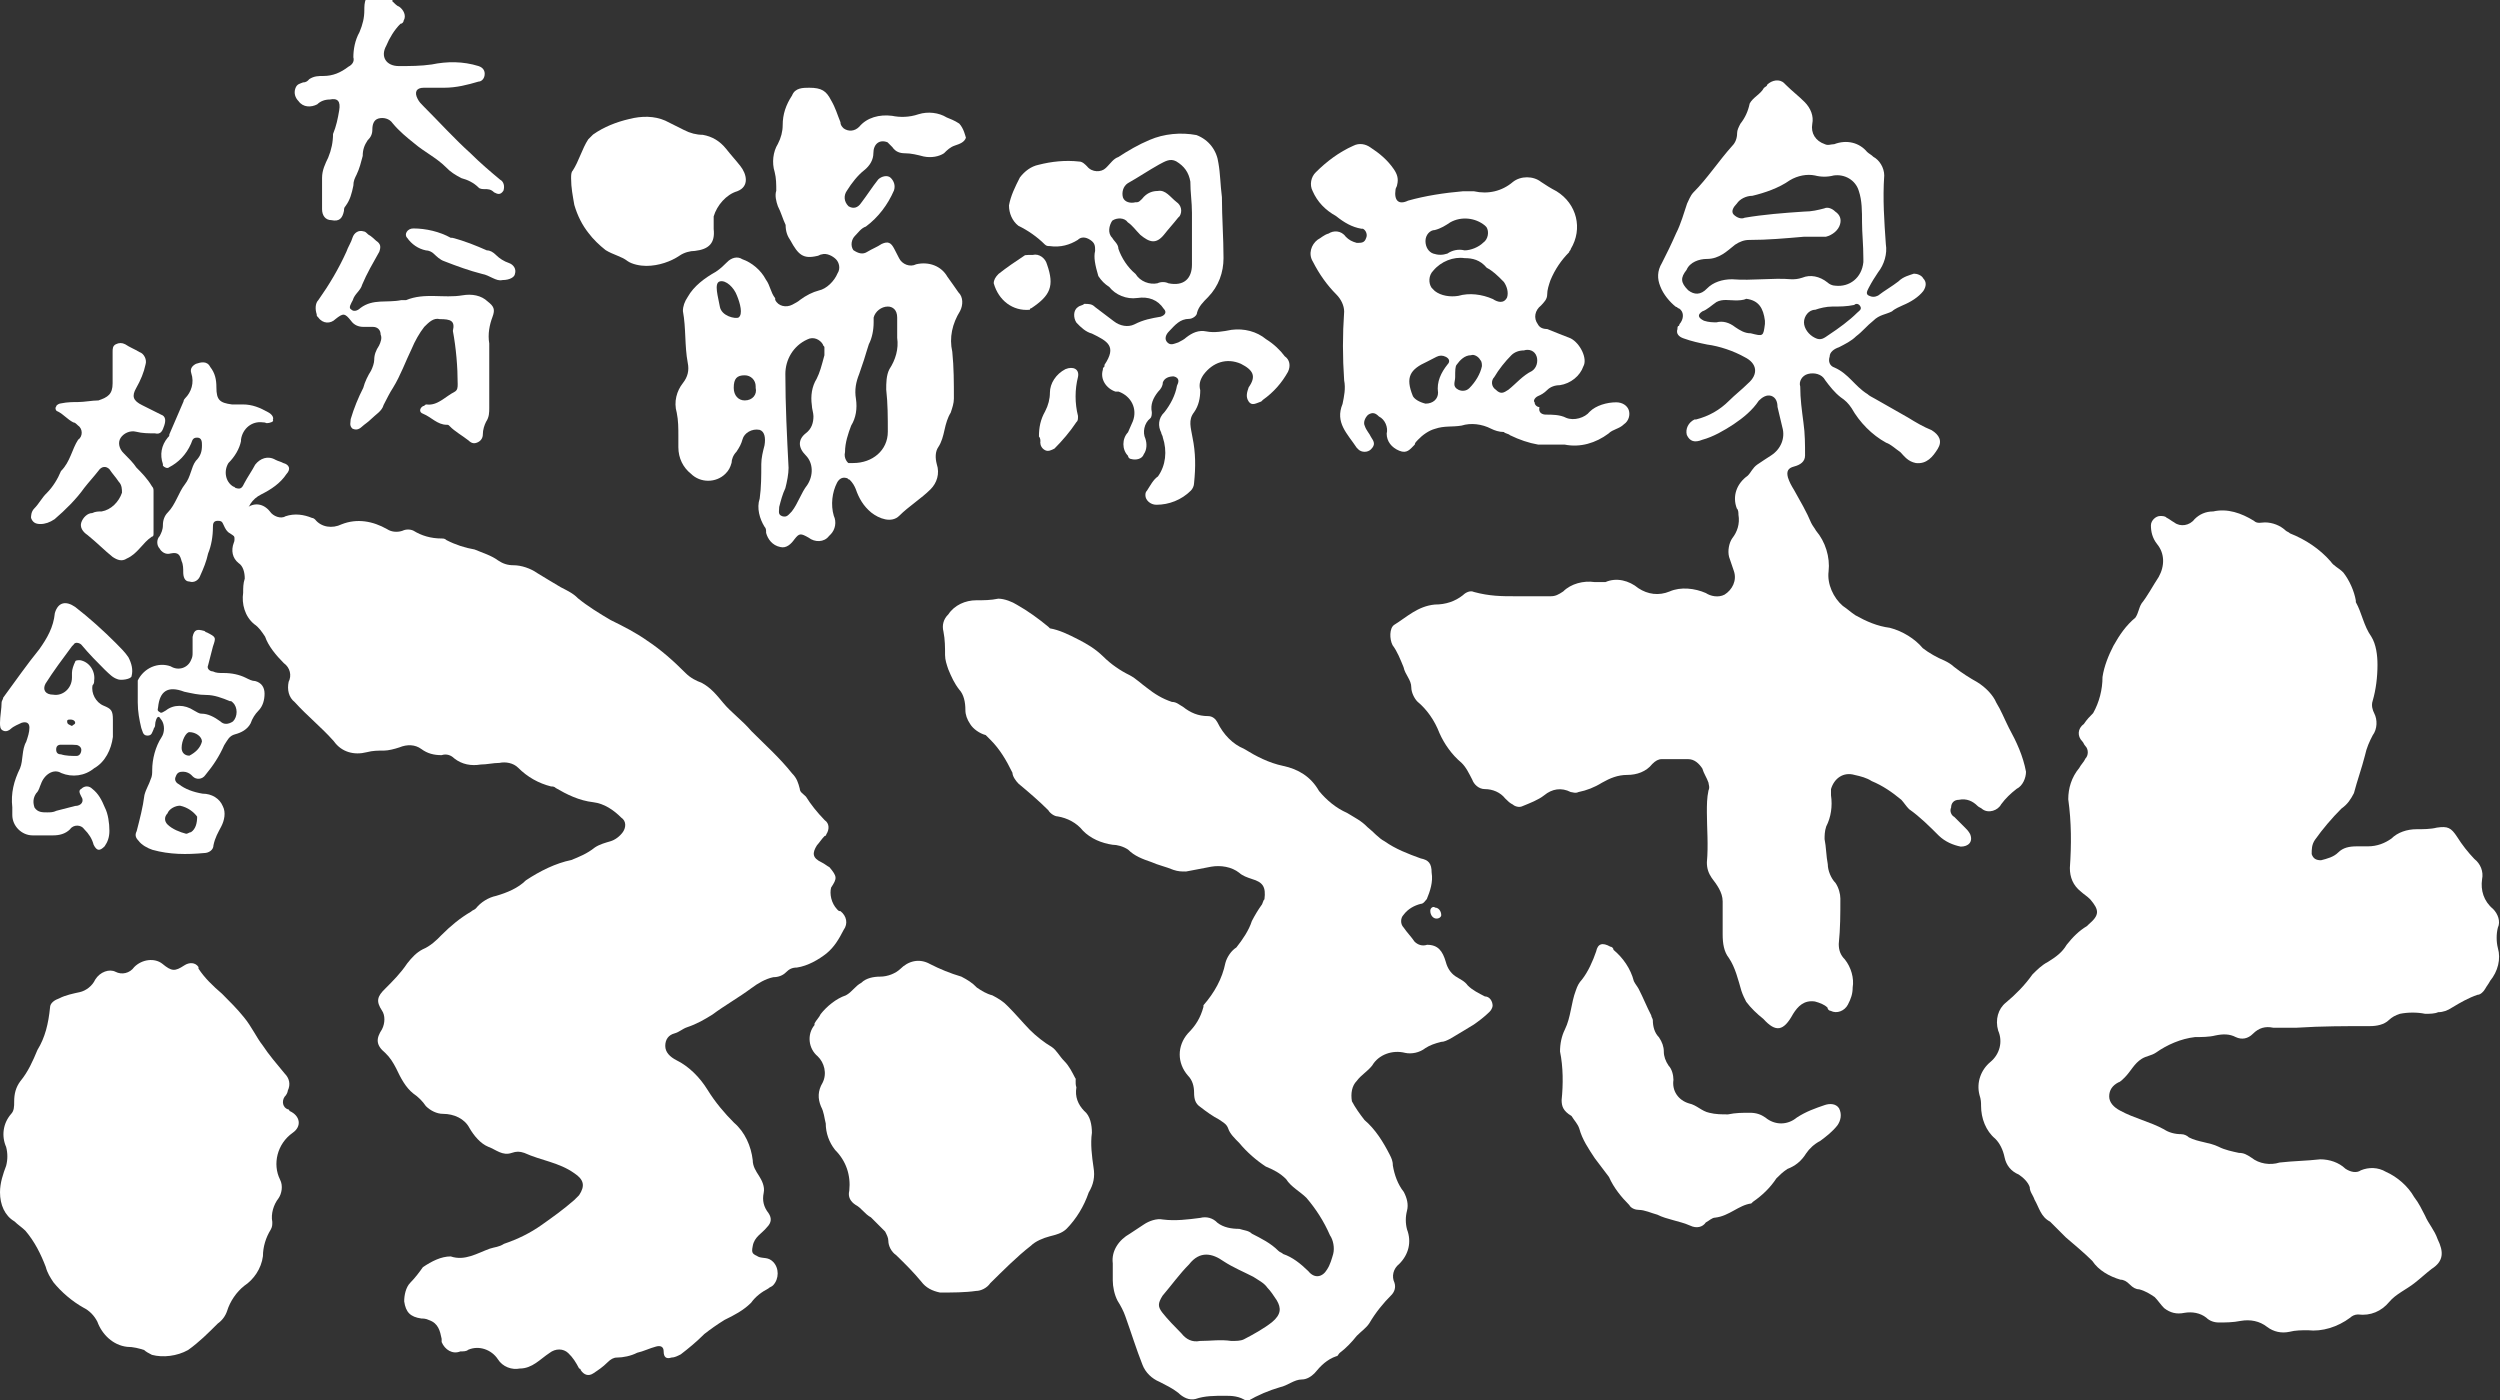
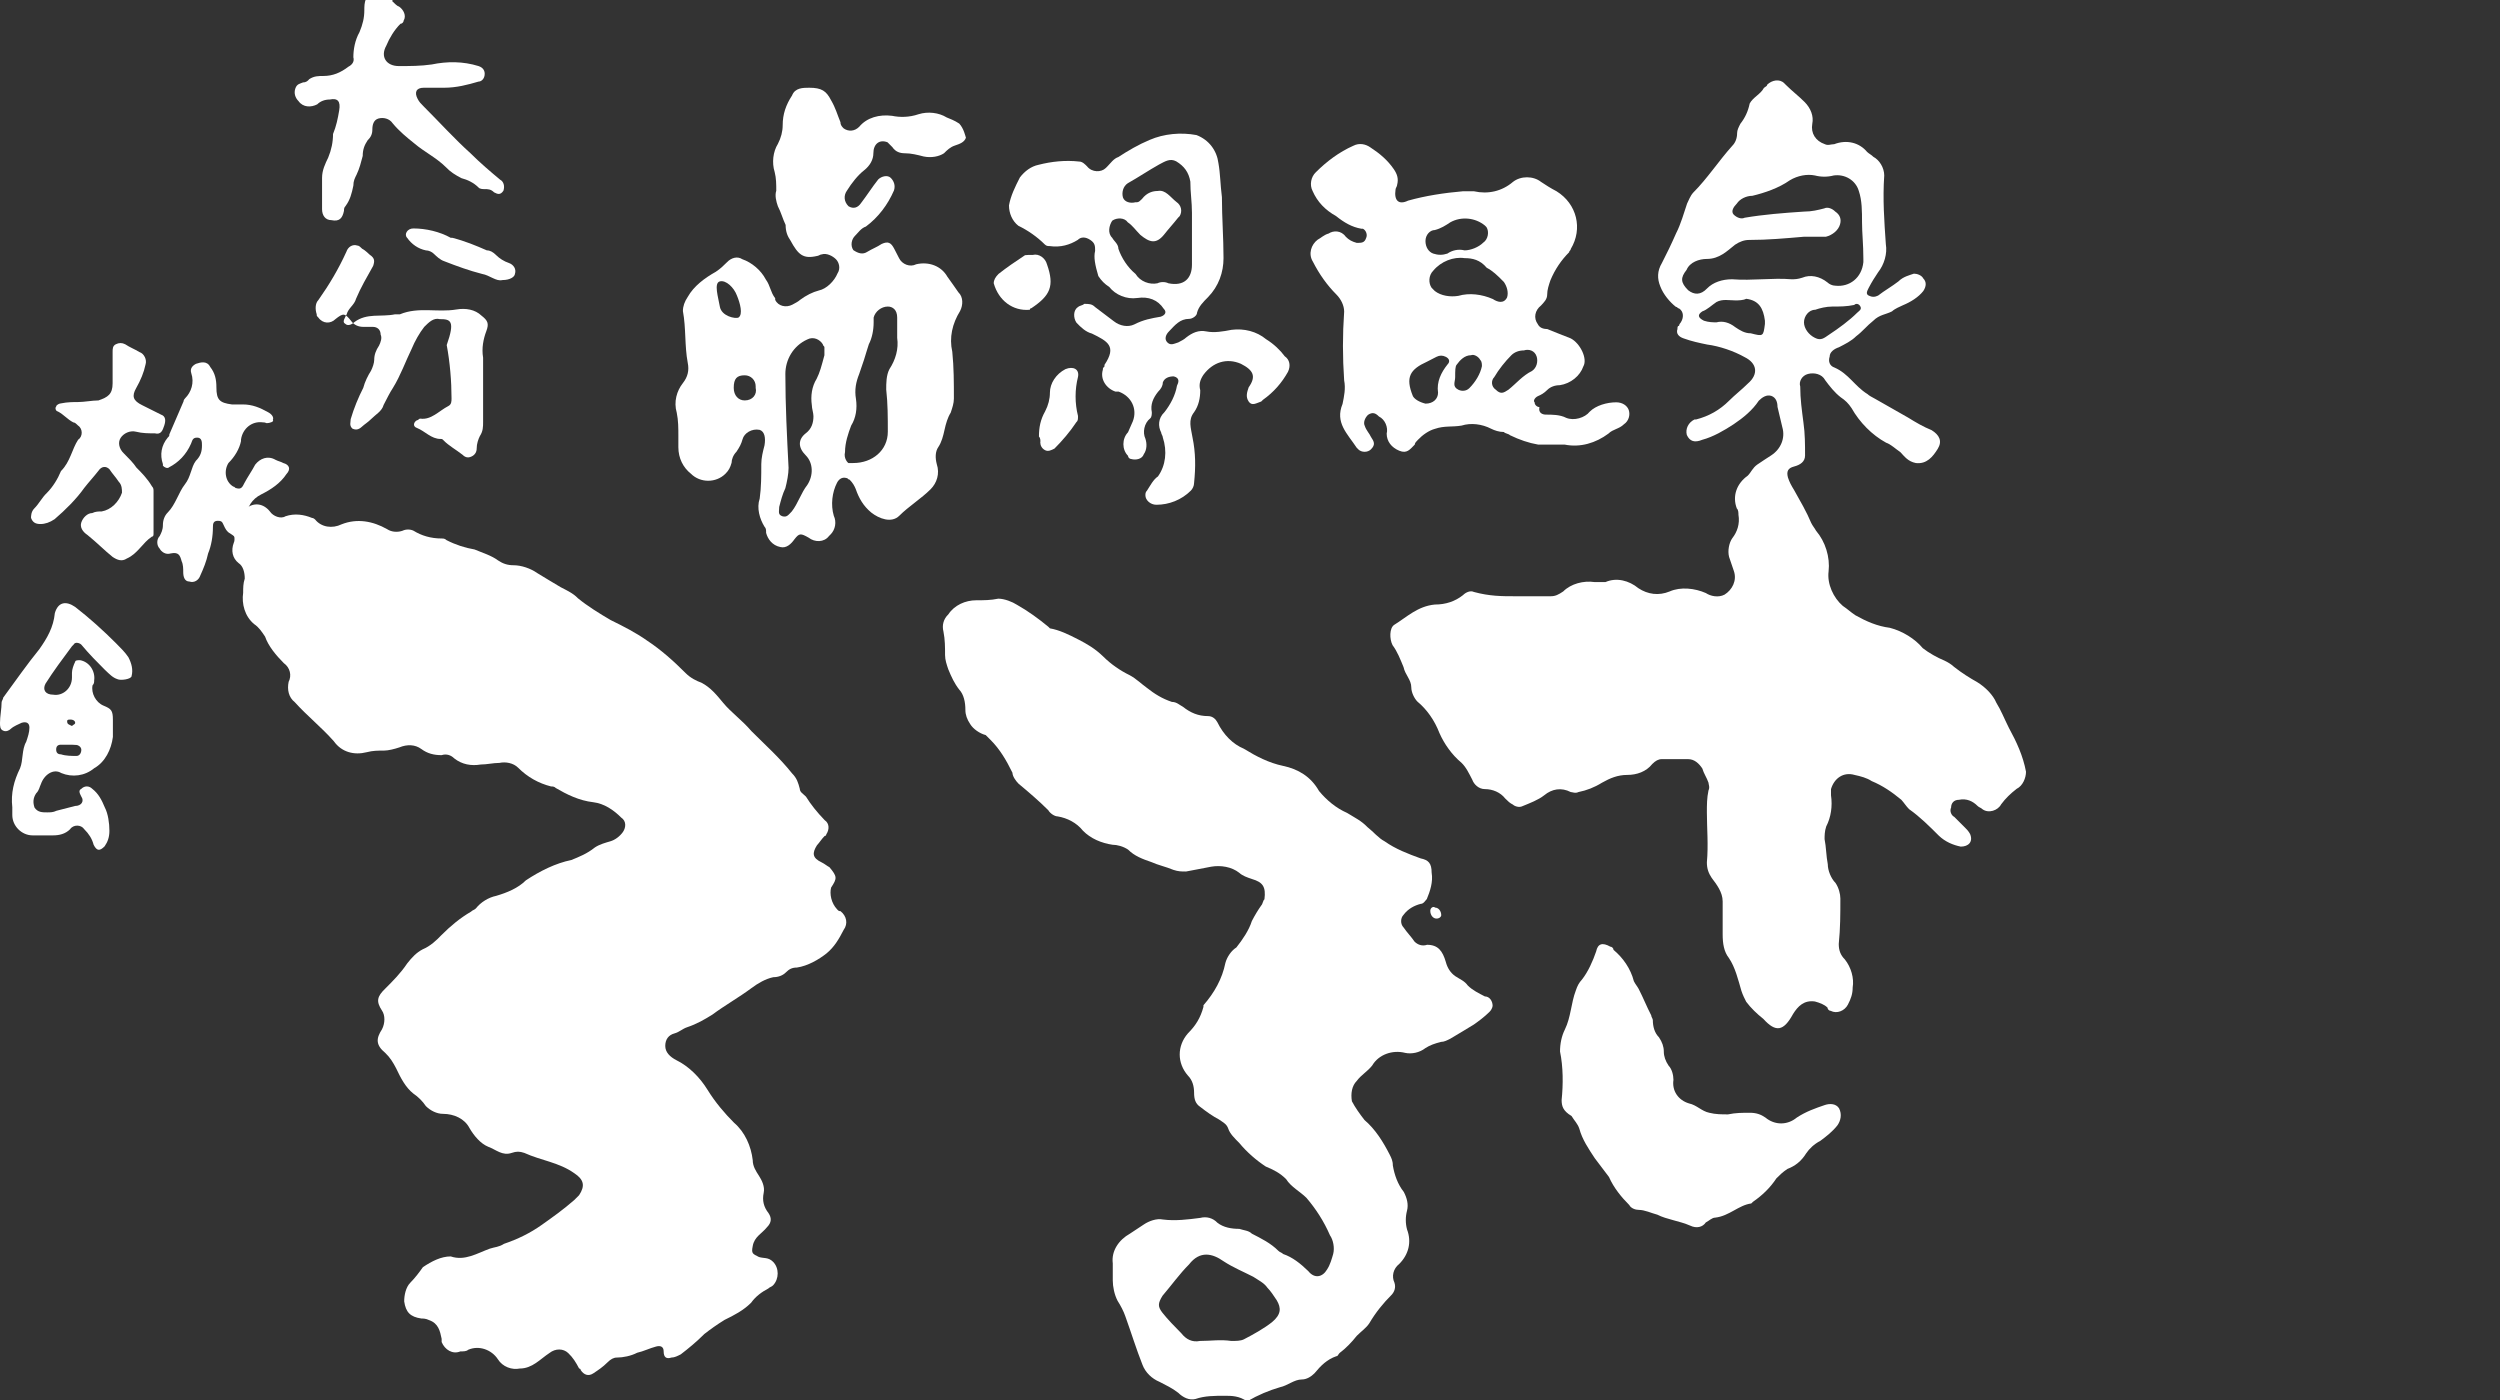
<svg xmlns="http://www.w3.org/2000/svg" version="1.1" id="レイヤー_1" x="0px" y="0px" viewBox="0 0 934.6 523.5" style="enable-background:new 0 0 934.6 523.5;" xml:space="preserve">
  <rect x="0" y="0" width="934.6" height="523.5" fill="#333333" stroke="none" />
  <style type="text/css">
	.st0{fill:#FFFFFF;}
</style>
  <g>
    <g id="グループ_3947">
      <path id="パス_53557" class="st0" d="M168.5,469.7c5.3,1.8,9.9-1.2,14.6-2.9c1.8-0.6,3.5-0.6,5.3-1.8c5.3-1.8,9.9-4.1,14-7    c4.1-2.9,8.2-5.8,12.3-9.4c0.6-0.6,1.2-1.2,1.8-1.8c2.3-3.5,1.8-5.8-1.8-8.2c-5.8-4.1-12.3-4.7-18.7-7.6c-1.8-0.6-2.9-0.6-4.7,0    c-3.5,1.2-5.8-1.2-8.8-2.3c-2.9-1.2-5.3-4.1-7-7c-1.8-3.5-5.8-5.3-9.9-5.3c-2.3,0-4.7-1.2-6.4-2.9c-1.2-1.8-2.9-3.5-4.7-4.7    c-2.9-2.3-4.7-5.8-6.4-9.4c-1.2-2.3-2.3-4.1-4.1-5.8c-3.5-2.9-3.5-5.3-1.2-8.8c1.2-2.3,1.2-5.3,0-7c-2.3-3.5-1.8-5.3,1.2-8.2    c2.9-2.9,5.8-5.8,8.2-9.4c1.8-2.3,3.5-4.1,5.8-5.3c2.9-1.2,5.3-3.5,7-5.3c3.5-3.5,7-6.4,11.1-8.8c0.6-0.6,1.2-0.6,1.8-1.2    c1.8-2.3,4.7-4.1,7.6-4.7c4.1-1.2,8.2-2.9,11.1-5.8c5.3-3.5,11.1-6.4,17-7.6c2.9-1.2,5.8-2.3,8.8-4.7c1.8-1.2,4.1-1.8,5.8-2.3    s3.5-1.8,4.7-3.5c1.2-1.8,1.2-4.1-0.6-5.3c-2.9-2.9-6.4-5.3-10.5-5.8c-5.3-0.6-9.9-2.9-14-5.3c-0.6-0.6-1.2-0.6-1.8-0.6    c-4.7-1.2-8.8-3.5-12.3-7c-1.8-1.8-4.7-2.3-7-1.8c-2.3,0-4.7,0.6-7,0.6c-3.5,0.6-7,0-9.9-2.3c-1.2-1.2-2.9-1.8-4.7-1.2    c-2.9,0-5.3-0.6-7.6-2.3s-5.3-1.8-8.2-0.6c-1.8,0.6-4.1,1.2-5.8,1.2c-2.3,0-4.1,0-6.4,0.6c-4.7,1.2-9.4,0-12.3-4.1    c-4.7-5.3-9.9-9.4-14.6-14.6c-2.3-1.8-2.9-4.7-2.3-7.6c1.2-2.3,0.6-5.3-1.8-7c-2.9-2.9-5.8-6.4-7-9.9c-1.2-1.8-2.3-3.5-4.1-4.7    c-3.5-2.9-4.7-7.6-4.1-11.7c0-1.8,0-3.5,0.6-5.3c0-2.3-0.6-4.7-2.3-5.8c-2.3-1.8-2.9-4.7-1.8-7.6c0.6-1.2,0-2.9,0-4.1    c-0.6-4.1,0.6-6.4,4.7-8.8c2.9-2.3,6.4-1.8,8.8,1.2c1.2,1.8,4.1,2.9,5.8,1.8c3.5-1.2,7-0.6,9.9,0.6c0.6,0,1.2,0.6,1.2,0.6    c2.3,2.9,6.4,3.5,9.9,1.8c5.8-2.3,11.7-1.2,17,1.8c1.8,1.2,4.1,1.2,5.8,0.6c1.2-0.6,2.9-0.6,4.1,0c2.9,1.8,6.4,2.9,10.5,2.9    c0.6,0,1.2,0,1.8,0.6c3.5,1.8,7,2.9,10.5,3.5c2.9,1.2,6.4,2.3,8.8,4.1c1.8,1.2,3.5,1.8,5.8,1.8c2.9,0,6.4,1.2,8.8,2.9    c2.9,1.8,5.8,3.5,8.8,5.3c2.3,1.2,4.7,2.3,6.4,4.1c3.5,2.9,8.2,5.8,12.3,8.2c4.7,2.3,9.4,4.7,13.5,7.6c5.3,3.5,9.9,7.6,14.6,12.3    c1.8,1.8,4.1,2.9,5.8,3.5c3.5,1.8,5.8,4.7,8.2,7.6c2.9,3.5,7,6.4,10.5,10.5c5.3,5.3,10.5,9.9,15.2,15.8c1.8,1.8,2.3,3.5,2.9,5.8    c0,1.2,1.2,1.8,2.3,2.9c1.8,2.9,4.1,5.8,7,8.8c1.8,1.2,1.8,3.5,0.6,5.3c0,0,0,0.6-0.6,0.6c-1.2,1.2-1.8,2.3-2.9,3.5    c-1.8,2.9-1.8,4.7,1.8,6.4c1.2,0.6,1.8,1.2,2.9,1.8c2.9,3.5,2.9,4.1,0.6,7.6c-0.6,2.3,0,5.8,2.3,8.2c0.6,0.6,0.6,0.6,1.2,0.6    c2.3,1.8,2.9,4.7,1.2,7c-1.8,3.5-3.5,6.4-6.4,8.8c-2.9,2.3-7,4.7-11.1,5.3c-1.8,0-2.9,0.6-4.1,1.8c-1.2,1.2-2.9,1.8-4.7,1.8    c-2.9,0.6-5.8,2.3-8.2,4.1c-4.7,3.5-9.9,6.4-14.6,9.9c-2.9,1.8-5.8,3.5-9.4,4.7c-1.8,0.6-2.9,1.8-4.7,2.3    c-2.3,0.6-3.5,2.3-3.5,4.7s1.8,4.1,4.1,5.3c4.7,2.3,8.8,6.4,11.7,11.1c2.9,4.7,6.4,8.8,9.9,12.3c4.1,3.5,6.4,8.8,7,14    c0,2.3,1.2,4.1,2.3,5.8s2.3,4.1,1.8,6.4c-0.6,2.9,0,5.3,1.8,7.6c1.2,1.8,1.2,3.5-0.6,5.3c-1.8,2.3-4.7,3.5-5.3,7    c-0.6,2.9,0,2.9,2.3,4.1c1.8,0.6,3.5,0,5.3,1.8c2.3,2.3,2.3,6.4,0,8.8c-0.6,0.6-1.2,0.6-1.8,1.2c-2.3,1.2-4.7,2.9-6.4,5.3    c-2.9,2.9-6.4,4.7-9.9,6.4c-2.9,1.8-5.3,3.5-7.6,5.3c-2.9,2.9-5.8,5.3-8.8,7.6c-1.2,0.6-2.3,1.2-3.5,1.2c-1.8,0.6-2.9,0-2.9-2.3    c0-1.8-1.2-2.3-2.9-1.8c-2.3,0.6-4.7,1.8-7,2.3c-2.3,1.2-5.3,1.8-7.6,1.8c-1.2,0-2.3,0.6-3.5,1.8c-1.8,1.8-3.5,2.9-5.3,4.1    c-1.8,1.2-3.5,0.6-4.7-1.2c0,0,0-0.6-0.6-0.6c-1.2-2.3-2.3-4.1-4.1-5.8s-4.7-1.8-7,0c-3.5,2.3-6.4,5.8-11.1,5.8    c-2.9,0.6-6.4-0.6-8.2-3.5c-2.3-3.5-7-5.3-11.1-3.5c-0.6,0.6-1.8,0.6-2.9,0.6c-2.9,1.2-5.8-0.6-7-3.5c0-0.6,0-0.6,0-1.2    c-0.6-2.9-1.2-5.8-4.7-7c-1.2-0.6-2.3-0.6-2.9-0.6c-4.1-0.6-5.8-2.3-6.4-6.4c0-2.3,0.6-5.3,2.3-7c1.8-1.8,3.5-4.1,4.7-5.8    C161.4,471.5,164.9,469.7,168.5,469.7" />
-       <path id="パス_53558" class="st0" d="M906.6,379c-2.9-0.6-6.4-0.6-9.4,0c-1.8,0.6-2.9,1.2-4.1,2.3c-1.8,1.8-4.7,2.3-7,2.3    c-9.4,0-18.1,0-27.5,0.6c-2.9,0-5.8,0-8.8,0c-2.9-0.6-5.3,0-7.6,2.3c-1.8,1.8-4.1,2.3-6.4,1.2c-2.3-1.2-4.7-1.2-7.6-0.6    c-2.3,0.6-5.3,0.6-7.6,0.6c-5.3,0.6-10.5,2.9-14.6,5.8c-1.8,1.2-3.5,1.2-5.3,2.3c-2.9,1.8-4.1,4.7-6.4,7c-0.6,0.6-1.8,1.8-2.3,1.8    c-2.3,1.2-3.5,2.9-3.5,5.3c0,2.3,1.8,4.1,4.1,5.3c5.3,2.9,11.1,4.1,16.4,7c1.8,1.2,4.1,1.8,6.4,1.8c1.2,0,2.3,0.6,2.9,1.2    c3.5,1.8,7.6,1.8,11.1,3.5c2.3,1.2,5.3,1.8,7.6,2.3c1.8,0,2.9,0.6,4.7,1.8c2.9,2.3,7,2.9,10.5,1.8c5.3-0.6,9.9-0.6,15.2-1.2    c3.5,0,7,1.2,9.4,3.5c1.8,1.2,4.1,1.8,5.8,0.6c2.9-1.2,6.4-1.2,9.4,0.6c4.1,1.8,8.2,5.3,10.5,9.4c1.8,2.3,2.9,4.7,4.1,7    c1.2,2.9,3.5,5.3,4.7,8.8c2.3,4.7,2.3,8.2-2.3,11.1c-2.3,1.8-4.1,3.5-6.4,5.3c-2.9,2.3-7,4.1-9.4,7c-2.9,3.5-7,5.3-11.7,4.7    c-1.2,0-2.3,0.6-2.9,1.2c-4.7,3.5-10.5,5.3-15.8,4.7c-2.3,0-4.7,0-7,0.6c-2.9,0.6-5.8,0-8.2-1.8c-2.9-2.3-6.4-2.9-9.9-2.3    c-2.9,0.6-5.8,0.6-8.2,0.6c-1.8,0-3.5-0.6-4.7-1.8c-2.3-1.8-5.3-2.3-8.2-1.8c-2.9,0.6-5.3,0-7.6-1.8c-1.2-1.2-2.3-2.9-3.5-4.1    c-1.8-1.2-3.5-2.3-5.8-2.9c-1.2,0-2.3-0.6-3.5-1.8c-1.2-1.2-2.3-1.8-3.5-1.8c-4.1-1.2-8.2-3.5-10.5-7c-2.9-2.9-6.4-5.8-9.9-8.8    c-1.8-1.8-3.5-3.5-5.3-5.3l-0.6-0.6c-3.5-1.8-4.1-5.3-5.8-8.2c-0.6-1.8-1.8-2.9-1.8-4.7c-0.6-1.8-2.3-3.5-4.1-4.7    c-2.9-1.2-4.7-3.5-5.3-6.4c-0.6-2.9-1.8-5.3-3.5-7c-3.5-2.9-5.3-7.6-5.3-12.3c0-1.2,0-2.3-0.6-4.1c-1.2-4.7,0.6-9.4,4.1-12.3    c3.5-2.9,4.7-7.6,2.9-11.7c-1.2-4.1,0-8.2,2.9-10.5c3.5-2.9,7-6.4,9.9-10.5c1.8-1.8,3.5-3.5,5.8-4.7c2.9-1.8,5.3-3.5,7-6.4    c2.3-2.9,4.7-5.3,7.6-7c0,0,0,0,0.6-0.6c4.1-3.5,4.1-5.3,0.6-9.4c-1.2-1.2-2.3-1.8-3.5-2.9c-2.9-2.3-4.1-5.3-4.1-8.8    c0.6-8.8,0.6-17-0.6-25.7c0-4.1,1.2-8.2,4.1-11.7c0.6-1.2,1.8-2.3,2.3-3.5c1.2-1.2,1.2-3.5,0-4.7c-0.6-0.6-0.6-1.2-1.2-1.8    c-1.8-1.8-1.8-4.7,0.6-6.4l0,0c1.2-1.8,2.3-2.9,3.5-4.1c2.3-4.1,3.5-8.8,3.5-13.5c0.6-4.1,2.3-8.2,4.1-11.7    c2.3-4.1,4.7-7.6,8.2-10.5c1.2-1.8,1.2-3.5,2.3-5.3c2.3-2.9,4.1-6.4,6.4-9.9c2.3-4.1,2.3-8.8-0.6-12.3c-1.8-2.3-2.3-4.7-2.3-7    c0-1.8,1.8-3.5,3.5-3.5c0.6,0,1.8,0,2.3,0.6c1.2,0.6,1.8,1.2,2.9,1.8c2.3,1.8,5.8,1.2,7.6-1.2c1.8-1.8,4.1-2.9,7-2.9    c5.3-1.2,10.5,0.6,15.2,3.5c1.2,1.2,2.9,0.6,4.1,0.6c2.9,0,5.8,1.2,7.6,2.9c0.6,0.6,1.2,0.6,1.8,1.2c5.8,2.3,11.1,5.8,15.2,10.5    c1.2,1.8,2.9,2.3,4.7,4.1c2.3,2.9,4.1,7,4.7,10.5v0.6c2.3,4.1,2.9,8.8,5.8,12.9c1.8,2.9,2.3,7,2.3,10.5c0,4.7-0.6,9.4-1.8,13.5    c-0.6,1.8,0,3.5,0.6,4.7c1.2,2.3,1.2,5.8-0.6,8.2c-1.2,2.3-2.3,4.7-2.9,7.6c-1.2,4.7-2.9,9.4-4.1,14c-1.2,2.3-2.3,4.1-4.7,5.8    c-3.5,3.5-7,7.6-9.9,11.7c-1.2,1.8-1.2,3.5-1.2,5.3c0.6,1.8,1.8,2.3,3.5,2.3c2.3-0.6,4.7-1.2,6.4-2.9c1.8-1.8,4.1-2.3,7-2.3    c1.2,0,2.9,0,4.1,0c3.5,0,6.4-1.2,8.8-2.9c2.3-2.3,5.8-3.5,9.4-3.5c2.3,0,5.3,0,7.6-0.6c4.1-0.6,5.3,0,7.6,3.5    c1.8,2.9,4.1,5.8,6.4,8.2c2.3,1.8,3.5,4.7,2.9,7.6c-0.6,4.1,0.6,8.2,4.1,11.1c1.8,1.8,2.9,4.7,1.8,7c-0.6,2.3-0.6,5.3,0,7.6    c1.2,4.1,0,8.8-2.9,12.3c-0.6,1.2-1.2,1.8-1.8,2.9s-1.8,2.3-2.9,2.3c-3.5,1.2-6.4,2.9-9.4,4.7c-1.8,1.2-3.5,1.8-5.3,1.8    C910.1,379,908.4,379,906.6,379" />
      <path id="パス_53559" class="st0" d="M566.2,222.9c4.7,0,8.8,0,13.5,0c1.8,0,2.9-0.6,4.7-1.8c2.9-2.9,7.6-4.1,11.7-3.5    c1.2,0,2.9,0,4.1,0c4.1-1.8,8.8-0.6,12.3,2.3c3.5,2.3,7.6,2.9,11.7,1.2c4.1-1.8,9.4-1.2,13.5,0.6c1.8,1.2,4.7,1.8,7,0.6    c2.9-1.8,4.7-5.3,3.5-8.8c-0.6-1.8-1.2-3.5-1.8-5.3c-0.6-2.3,0-5.3,1.2-7c1.8-2.3,2.9-5.3,2.3-8.8c0-0.6,0-1.8-0.6-2.3    c-1.8-4.7,0-9.4,4.1-12.3c1.2-1.2,1.8-2.9,3.5-4.1s3.5-2.3,5.3-3.5c3.5-2.3,5.3-6.4,4.1-10.5c-0.6-2.3-1.2-5.3-1.8-7.6    c0-1.8-0.6-3.5-2.3-4.1c-1.8-0.6-3.5,0.6-4.7,1.8c-2.3,3.5-5.8,6.4-9.4,8.8c-3.5,2.3-7.6,4.7-11.7,5.8c-2.9,1.2-4.7,0.6-5.8-1.8    c-0.6-2.3,0.6-4.7,2.9-5.8c0,0,0,0,0.6,0c4.7-1.2,8.8-3.5,12.3-7c2.3-2.3,4.7-4.1,7-6.4c4.1-3.5,3.5-7.6-1.2-9.9    c-4.1-2.3-9.4-4.1-14-4.7c-2.9-0.6-5.8-1.2-8.8-2.3c-1.8-0.6-2.9-1.8-2.3-3.5c0-0.6,0-1.2,0.6-1.2c0-0.6,0.6-1.2,0.6-1.2    c1.2-1.8,1.2-4.1-0.6-5.3c-0.6,0-0.6-0.6-1.2-0.6c-2.3-1.8-4.7-4.7-5.8-7.6c-1.2-2.9-1.2-5.8,0.6-8.8c1.8-3.5,3.5-7,5.3-11.1    c1.8-3.5,2.9-7.6,4.1-11.1c0.6-1.2,1.2-2.9,2.3-4.1c5.3-5.3,9.4-11.7,14.6-17.5c1.2-1.2,1.8-2.9,1.8-4.7c0-1.2,0.6-2.3,1.2-3.5    c1.8-2.3,2.9-4.7,3.5-7.6c1.2-2.3,4.1-3.5,5.3-5.8c0.6-0.6,1.2-0.6,1.2-1.2c1.8-1.8,4.7-2.3,6.4-0.6l0.6,0.6    c2.3,2.3,4.7,4.1,7,6.4c2.3,2.3,3.5,5.3,2.9,8.2c-0.6,3.5,1.2,6.4,4.7,7.6c1.2,0.6,2.3,0,3.5,0c4.7-1.8,9.4-0.6,12.3,2.9    c0.6,0.6,1.8,1.2,2.3,1.8c2.3,1.2,4.1,4.1,4.1,7c-0.6,8.8,0,17,0.6,25.7c0.6,3.5-0.6,7.6-2.9,10.5c-1.2,1.8-2.3,3.5-3.5,5.8    c-0.6,1.2-1.2,2.3,0,2.9c1.2,0.6,2.3,0.6,3.5,0c2.3-1.8,5.3-3.5,7.6-5.3c1.8-1.8,4.1-2.3,5.8-2.9c1.2,0,2.9,0.6,3.5,1.8    c1.2,1.2,1.2,2.9,0,4.7c-1.8,2.3-4.7,4.1-7.6,5.3c-1.2,0.6-2.9,1.2-4.1,2.3c-2.3,1.2-4.7,1.2-7,3.5c-2.3,1.8-4.1,4.1-6.4,5.8    c-1.8,1.8-4.1,2.9-6.4,4.1c-1.8,0.6-3.5,1.8-3.5,3.5c-0.6,1.8,0,3.5,1.8,4.1c5.3,2.3,7.6,7,12.3,9.9c0.6,0.6,1.8,1.2,2.9,1.8    c4.1,2.3,8.2,4.7,12.3,7c2.9,1.8,5.8,3.5,8.8,4.7c2.9,1.8,4.1,4.1,2.3,7s-4.1,5.8-8.2,5.3c-2.9-0.6-4.1-2.3-5.8-4.1    c-1.8-1.2-3.5-2.9-5.3-3.5c-5.3-2.9-9.9-7.6-12.9-12.9c-1.2-1.8-2.3-2.9-4.1-4.1c-2.3-1.8-4.1-4.1-5.8-6.4    c-1.2-2.3-4.1-2.9-6.4-2.3s-3.5,2.9-2.9,4.7c0,4.7,0.6,8.8,1.2,13.5c0.6,4.1,0.6,8.2,0.6,12.3c0,2.3-1.8,3.5-4.1,4.1    s-2.9,1.8-2.3,4.1c0.6,1.8,1.2,2.9,2.3,4.7c2.3,4.1,4.7,8.2,6.4,12.3c0.6,1.2,1.2,1.8,1.8,2.9c3.5,4.1,5.3,9.9,4.7,15.2    c-0.6,4.7,1.8,9.9,5.3,12.9c1.8,1.2,2.9,2.3,4.7,3.5c4.1,2.3,8.2,4.1,12.9,4.7c4.7,1.2,9.4,4.1,12.3,7.6c2.3,1.8,5.3,3.5,8.2,4.7    c1.2,0.6,2.3,1.2,3.5,2.3c2.9,2.3,5.8,4.1,8.8,5.8c2.9,1.8,5.8,4.7,7,7.6c1.8,2.9,2.9,5.8,4.7,9.4c2.9,5.3,5.3,10.5,6.4,16.4    c0,2.3-1.2,5.3-3.5,6.4c-2.3,1.8-4.1,3.5-5.8,5.8c-1.2,2.3-4.7,3.5-7,1.8c-0.6-0.6-1.2-0.6-1.8-1.2c-1.8-1.8-4.1-2.9-7-2.3    c-1.8,0-2.9,1.2-2.9,2.9c-0.6,1.2,0,2.9,1.2,3.5c1.2,1.2,2.9,2.9,4.1,4.1c0.6,0.6,1.2,1.2,1.8,2.3c1.2,2.9-0.6,4.7-3.5,4.7    c-2.9-0.6-5.8-1.8-8.2-4.1c-3.5-3.5-7-7-11.1-9.9c-1.2-1.2-1.8-2.3-2.9-3.5c-3.5-2.9-7-5.3-11.1-7c-1.8-1.2-4.1-1.8-6.4-2.3    c-4.1-1.2-7.6,1.2-8.8,5.3c0,0.6,0,1.8,0,2.3c0.6,4.1,0,8.2-1.8,11.7c-0.6,1.8-0.6,3.5-0.6,4.7c0.6,2.9,0.6,6.4,1.2,9.4    c0,2.3,1.2,5.3,2.9,7c1.2,1.8,1.8,4.1,1.8,5.8c0,5.8,0,11.1-0.6,17c0,2.3,0.6,4.1,2.3,5.8c2.3,2.9,3.5,7,2.9,10.5    c0,2.3-0.6,4.1-1.8,6.4c-1.2,2.3-4.1,3.5-6.4,2.3c-0.6,0-1.2-0.6-1.2-1.2c-1.2-1.2-2.9-1.8-4.7-2.3c-4.1-0.6-6.4,1.8-8.2,4.7    c-3.5,6.4-6.4,7-11.1,1.8c-2.3-1.8-4.7-4.1-6.4-6.4c-0.6-1.2-1.2-2.3-1.8-4.1c-1.2-4.1-2.3-8.8-4.7-12.3c-1.8-2.3-2.3-5.3-2.3-8.8    c0-4.1,0-8.2,0-12.3c0-3.5-2.3-6.4-4.1-8.8c-1.2-1.8-1.8-3.5-1.8-5.8c0.6-6.4,0-12.9,0-18.7c0-2.9,0-5.3,0.6-8.2    c0.6-1.2,0-2.3,0-2.9c-0.6-1.8-1.8-3.5-2.3-5.3c-1.2-1.8-2.9-3.5-5.3-3.5c-3.5,0-6.4,0-9.9,0c-1.2,0-2.3,0.6-3.5,1.8    c-2.3,2.9-5.8,4.1-9.4,4.1c-3.5,0-6.4,1.2-9.4,2.9c-2.9,1.8-5.8,2.9-8.8,3.5c-1.2,0.6-2.3,0-2.9,0c-3.5-1.8-7-1.2-9.9,1.2    c-2.3,1.8-5.3,2.9-8.2,4.1c-1.2,0.6-2.9,0-3.5-0.6c-1.2-0.6-1.8-1.2-2.9-2.3c-1.8-2.3-4.7-3.5-7.6-3.5c-2.3,0-4.1-1.8-4.7-3.5    c-1.2-2.3-2.3-4.7-4.1-6.4c-3.5-2.9-6.4-7-8.2-11.1c-1.8-4.7-4.7-8.8-8.2-11.7c-1.2-1.2-2.3-3.5-2.3-5.3c0-2.9-2.3-4.7-2.9-7.6    c-1.2-2.9-2.3-5.8-4.1-8.2c-1.2-2.3-1.2-6.4,0.6-7.6c4.7-2.9,8.8-7,15.2-7.6c4.1,0,7.6-1.2,10.5-3.5c1.2-1.2,2.9-1.8,4.1-1.2    C556.9,222.9,561.5,222.9,566.2,222.9L566.2,222.9z M696.1,83.1c0-4.1,0-8.2-1.2-11.7c-1.2-4.1-5.3-6.4-9.4-5.8    c-2.3,0.6-4.7,0.6-7,0c-2.9-0.6-6.4,0-9.4,1.8c-4.1,2.9-9.4,4.7-14,5.8c-2.3,0-4.7,1.2-5.8,2.9c-1.2,1.2-2.3,2.9-1.2,4.1    c1.2,1.2,2.9,1.8,4.1,1.2c7-1.2,14.6-1.8,22.2-2.3c2.9,0,5.3-0.6,7.6-1.2c1.2-0.6,2.9,0,4.1,1.2c1.8,1.2,2.3,2.9,1.8,4.7    c-0.6,2.3-2.9,4.1-5.3,4.7c-2.9,0-5.3,0-8.2,0c-7,0.6-13.5,1.2-20.5,1.2c-1.8,0-3.5,0.6-5.3,1.8c-2.9,2.3-5.8,5.3-10.5,5.3    c-2.9,0-6.4,1.2-7.6,4.1c-2.3,2.9-2.3,4.7,0.6,7.6c2.3,1.8,4.7,1.8,7-0.6s5.8-3.5,9.4-3.5c7.6,0.6,15.2-0.6,22.2,0    c1.2,0,2.3,0,4.1-0.6c2.9-1.2,6.4-0.6,9.4,1.8c0.6,0.6,1.8,1.2,2.9,1.2c5.3,0.6,9.9-2.9,10.5-8.8c0-0.6,0-1.2,0-1.2    C696.6,91.2,696.1,87.2,696.1,83.1 M648.7,112.3c-2.3,0-4.7-0.6-7,0.6c-1.8,1.2-3.5,2.9-5.3,3.5c-1.8,1.2-1.8,2.3,0.6,3.5    c1.8,0.6,3.5,0.6,4.7,0.6c2.3-0.6,4.7,0,7,1.8c1.8,1.2,3.5,2.3,5.8,2.3c4.7,1.2,4.7,1.2,5.3-3.5c0-0.6,0-1.2,0-1.2    c-0.6-4.7-2.3-7.6-7-8.2C651.6,112.3,649.9,112.3,648.7,112.3 M674.4,120.5c0,2.3,1.8,4.7,4.1,5.8c2.3,1.2,3.5,0,5.3-1.2    c3.5-2.3,7.6-5.3,10.5-8.2c0.6-0.6,1.8-1.2,1.2-2.3c-0.6-1.2-1.8-1.2-2.3-0.6c-2.9,0.6-5.3,0.6-8.2,0.6c-2.3,0-4.7,0.6-6.4,1.2    C676.2,115.8,674.4,118.2,674.4,120.5" />
      <path id="パス_53560" class="st0" d="M458,521.8c-4.1,0-7.6,0-11.1,1.2c-2.3,0.6-4.7-0.6-6.4-2.3c-2.3-1.8-4.7-2.9-7-4.1    c-2.9-1.2-5.3-3.5-6.4-6.4c-2.3-5.8-4.1-11.7-6.4-18.1c-0.6-1.8-1.8-4.1-2.9-5.8c-1.2-2.3-1.8-5.3-1.8-7.6s0-4.1,0-6.4    c-0.6-4.7,2.3-8.8,6.4-11.1c1.8-1.2,3.5-2.3,5.3-3.5c1.8-1.2,4.7-2.3,7-1.8c4.7,0.6,9.4,0,14-0.6c2.3-0.6,4.7,0,6.4,1.8    c2.3,1.8,5.3,2.3,8.2,2.3c1.8,0.6,3.5,0.6,4.7,1.8c3.5,1.8,7,3.5,9.9,6.4c0.6,0.6,1.2,0.6,1.8,1.2c3.5,1.2,6.4,3.5,9.4,6.4    c2.3,2.9,5.3,2.3,7-0.6c1.2-1.8,1.8-4.1,2.3-5.8c0.6-2.3,0-5.3-1.2-7c-2.3-5.3-5.3-9.9-8.8-14c-2.3-2.3-5.8-4.1-7.6-7    c-2.3-2.3-4.7-3.5-7.6-4.7c-3.5-2.3-7-5.3-9.9-8.8c-1.8-1.8-3.5-3.5-4.1-5.3c-0.6-1.8-1.8-2.3-3.5-3.5c-2.3-1.2-4.7-2.9-7-4.7    c-1.8-1.2-2.3-2.9-2.3-5.3s-0.6-4.7-2.3-6.4c-4.1-4.7-4.1-11.1,0-15.8c2.9-2.9,4.7-5.8,5.8-9.9c0,0,0,0,0-0.6    c4.1-4.7,7-9.9,8.2-15.8c0.6-2.3,2.3-4.7,4.1-5.8c2.3-2.9,4.7-6.4,5.8-9.9c1.2-2.3,2.3-4.1,3.5-5.8c0.6-0.6,0.6-1.8,1.2-2.3    c0.6-4.7-0.6-6.4-4.7-7.6c-1.8-0.6-3.5-1.2-4.7-2.3c-2.9-2.3-7-2.9-10.5-2.3c-2.9,0.6-6.4,1.2-9.4,1.8c-1.8,0-2.9,0-4.7-0.6    c-2.9-1.2-5.8-1.8-8.2-2.9c-3.5-1.2-6.4-2.3-8.8-4.7c-1.8-1.2-4.1-1.8-5.8-1.8c-4.1-0.6-8.2-2.3-11.1-5.3    c-2.3-2.9-5.8-4.7-9.4-5.3c-1.2,0-2.9-1.2-3.5-2.3c-3.5-3.5-7.6-7-11.1-9.9c-1.2-1.2-2.3-2.9-2.3-4.1c-2.3-4.7-4.7-8.8-8.2-12.3    c-0.6-0.6-1.2-1.2-1.8-1.8c-2.3-0.6-4.7-2.3-5.8-4.1c-1.2-1.8-1.8-3.5-1.8-5.3c0-2.9-0.6-5.8-2.3-7.6c-1.8-2.3-2.9-4.7-4.1-7.6    c-0.6-1.8-1.2-3.5-1.2-5.3c0-2.9,0-5.8-0.6-8.8c-0.6-2.3,0-4.7,1.8-6.4c2.3-3.5,6.4-5.3,10.5-5.3c2.9,0,5.3,0,8.2-0.6    c2.3,0,5.3,1.2,7,2.3c4.1,2.3,8.2,5.3,11.7,8.2l0.6,0.6c3.5,0.6,7,2.3,10.5,4.1c3.5,1.8,6.4,3.5,9.4,6.4c2.9,2.9,6.4,5.3,9.9,7    c2.3,1.2,4.7,3.5,6.4,4.7c2.9,2.3,5.8,4.1,9.4,5.3c1.8,0,2.9,1.2,4.1,1.8c2.9,2.3,5.8,3.5,9.4,3.5c1.8,0,2.9,1.2,3.5,2.3    c2.3,4.7,5.8,8.2,9.9,9.9c4.7,2.9,9.4,5.3,14.6,6.4c5.8,1.2,10.5,4.1,13.5,9.4c2.9,3.5,6.4,6.4,10.5,8.2c2.9,1.8,5.3,2.9,7.6,5.3    c2.3,1.8,4.1,4.1,6.4,5.3c4.1,2.9,8.8,4.7,13.5,6.4c2.9,0.6,4.1,1.8,4.1,5.3c0.6,3.5-0.6,7-1.8,9.9c-0.6,0.6-1.2,1.8-2.3,1.8    c-2.3,0.6-4.7,1.8-6.4,4.1c-1.2,1.2-1.2,3.5,0,4.7c1.2,1.8,2.9,3.5,4.1,5.3c1.2,1.2,2.9,1.8,4.7,1.2c4.1,0,5.8,2.3,7,6.4    c0.6,2.3,1.8,4.1,3.5,5.3c1.8,1.2,3.5,1.8,4.7,3.5c1.8,1.8,4.1,2.9,6.4,4.1c1.8,0,2.9,1.8,2.9,3.5c0,0.6-0.6,1.8-1.2,2.3    c-1.8,1.8-4.1,3.5-5.8,4.7c-2.9,1.8-5.8,3.5-8.8,5.3c-1.2,0.6-2.3,1.2-3.5,1.2c-2.3,0.6-4.1,1.2-5.8,2.3c-2.3,1.8-5.3,2.3-7.6,1.8    c-4.7-1.2-9.9,0.6-12.3,4.7c-1.8,2.3-4.1,3.5-5.8,5.8c-1.8,1.8-2.3,4.7-1.8,7.6c1.2,2.3,2.9,4.7,4.7,7c4.1,3.5,7,8.2,9.4,12.9    c0.6,1.2,1.2,2.3,1.2,4.1c0.6,3.5,1.8,7,4.1,9.9c1.2,2.3,1.8,4.7,1.2,7c-0.6,2.3-0.6,4.7,0,7c1.8,4.7,0.6,9.4-2.9,12.9    c-2.3,1.8-2.9,4.7-1.8,7c0.6,1.8,0,3.5-1.2,4.7c-2.9,2.9-5.8,6.4-8.2,10.5c-1.2,1.8-2.9,2.9-4.7,4.7c-1.8,2.3-4.1,4.7-6.4,6.4    c-0.6,0.6-0.6,1.2-1.2,1.2c-3.5,1.2-5.8,3.5-8.2,6.4c-1.2,1.2-2.9,2.3-4.7,2.3c-2.9,0-5.3,2.3-8.2,2.9c-4.1,1.2-8.2,2.9-12.3,5.3    C463.3,521.8,460.3,521.8,458,521.8 M460.3,501.3c1.8,0,3.5,0,4.7-0.6c3.5-1.8,7.6-4.1,10.5-6.4c3.5-2.9,3.5-5.3,1.8-8.2    c-1.2-1.8-2.3-3.5-3.5-4.7c-1.2-1.8-3.5-2.9-5.3-4.1c-3.5-1.8-7.6-3.5-11.1-5.8c-4.1-2.9-8.8-4.1-12.9,1.2    c-3.5,3.5-6.4,7.6-9.9,11.7c-1.8,2.9-1.8,4.1,0,6.4c1.8,2.3,4.7,5.3,7,7.6c1.8,2.3,4.1,3.5,7,2.9    C452.7,501.3,456.2,500.7,460.3,501.3" />
-       <path id="パス_53561" class="st0" d="M0,445.7c0-3.5,1.2-7,2.3-9.9c0.6-2.3,0.6-4.7,0-7c-1.8-4.1-1.2-8.8,1.8-12.3    c1.2-1.2,1.2-2.9,1.2-4.7c0-2.9,0.6-5.3,2.3-7.6c2.9-3.5,4.7-7.6,6.4-11.7c2.9-4.7,4.1-9.9,4.7-15.8c0-1.8,1.8-2.9,3.5-3.5    c2.3-1.2,5.3-1.8,7.6-2.3s4.7-2.3,5.8-4.7c1.8-2.9,5.3-4.1,7.6-2.9c2.3,1.2,5.3,0.6,7-1.8c2.9-2.9,7.6-3.5,10.5-1.2l0,0    c3.5,2.9,4.7,2.9,8.2,0.6c1.8-1.2,4.1-1.2,5.3,0.6c0,0,0,0,0,0.6c2.3,3.5,5.3,6.4,8.8,9.4c2.9,2.9,5.8,5.8,8.2,8.8    c2.9,3.5,4.7,7.6,7,10.5c2.3,3.5,5.3,7,8.2,10.5c1.8,1.8,2.3,4.1,1.2,6.4c0,0.6-0.6,1.8-1.2,2.3c-1.2,1.8-0.6,4.1,1.2,4.7    c0,0,0.6,0,0.6,0.6c4.1,1.8,4.7,5.8,1.2,8.2c-5.8,4.1-7.6,11.7-4.7,17.5c1.2,2.3,0.6,5.3-0.6,7c-1.8,2.3-2.9,5.8-2.3,8.8    c0,1.2,0,1.8-0.6,2.9c-1.8,2.9-2.9,6.4-2.9,9.9c-0.6,4.7-3.5,8.8-7,11.1c-2.9,2.3-5.3,5.8-6.4,9.4c-0.6,1.8-1.8,3.5-3.5,4.7    c-3.5,3.5-7,7-11.1,9.9c-4.1,2.3-9.4,2.9-13.5,1.8c-1.2-0.6-2.3-1.2-2.9-1.8c-1.8-0.6-4.1-1.2-6.4-1.2c-5.3-0.6-9.4-4.7-11.1-9.4    c-1.2-2.3-2.9-4.1-5.3-5.3c-4.1-2.3-8.2-5.8-11.1-9.4c-1.2-1.8-2.3-3.5-2.9-5.8c-1.8-4.7-4.1-9.4-7.6-13.5    c-1.2-1.2-2.9-2.3-4.1-3.5C1.8,454.5,0,450.4,0,445.7" />
-       <path id="パス_53562" class="st0" d="M402.4,406.5c-0.6,3.5,0.6,6.4,2.9,8.8c2.3,1.8,2.9,5.3,2.9,8.2c-0.6,4.1,0,8.8,0.6,12.9    c0.6,3.5,0,6.4-1.8,9.4c-1.8,5.3-4.7,9.9-8.2,13.5c-1.8,1.8-4.1,2.3-6.4,2.9c-2.3,0.6-5.3,1.8-7,3.5c-5.3,4.1-10.5,9.4-15.2,14    c-1.2,1.8-3.5,2.9-5.3,2.9c-4.1,0.6-8.8,0.6-13.5,0.6c-2.9-0.6-5.3-1.8-7-4.1c-2.9-3.5-5.8-6.4-9.4-9.9c-1.8-1.2-2.9-3.5-2.9-5.3    c0-1.2-0.6-2.3-1.2-3.5c-1.8-1.8-3.5-3.5-5.3-5.3c-2.3-1.2-3.5-3.5-5.8-4.7c-1.8-1.2-2.9-2.9-2.3-5.3c0.6-5.8-1.2-11.1-5.3-15.2    c-2.3-2.9-3.5-6.4-3.5-9.9c-0.6-2.3-0.6-4.1-1.8-6.4c-1.2-2.9-1.2-5.8,0.6-8.8c1.8-3.5,0.6-7.6-1.8-9.9c-3.5-2.9-4.1-8.2-1.2-11.7    c0,0,0,0,0-0.6c0.6-1.2,1.8-2.3,2.3-3.5c2.3-2.9,5.8-5.8,9.4-7c2.3-1.2,3.5-3.5,5.8-4.7c1.8-1.8,4.7-2.3,7-2.3    c2.9,0,5.8-1.2,7.6-2.9c2.9-2.9,7-4.1,11.1-1.8c3.5,1.8,7.6,3.5,11.7,4.7c2.3,1.2,4.1,2.3,5.8,4.1c1.8,1.2,3.5,2.3,5.8,2.9    c2.3,1.2,4.1,2.3,5.8,4.1c2.9,2.9,5.3,5.8,8.2,8.8c2.3,2.3,5.3,4.7,8.2,6.4c1.8,1.2,2.9,3.5,4.7,5.3s2.9,4.1,4.1,6.4    C402.4,403,401.8,404.8,402.4,406.5" />
      <path id="パス_53563" class="st0" d="M577.9,155c2.3,0,5.3,0,7.6,1.2c2.9,1.2,7,0,8.8-2.3c2.3-2.3,6.4-3.5,9.9-3.5    c2.3,0,4.1,1.2,4.7,2.9c0.6,1.8,0,4.1-1.8,5.3c-1.8,1.8-4.1,1.8-5.8,3.5c-4.7,3.5-10.5,5.3-16.4,4.1c-3.5,0-6.4,0-9.9,0    c-3.5-0.6-7-1.8-10.5-3.5c-0.6-0.6-1.8-0.6-2.3-1.2c-1.8,0-3.5-0.6-4.7-1.2c-3.5-1.8-7.6-2.3-11.1-1.2c-3.5,0.6-6.4,0-9.9,1.2    c-2.3,0.6-4.7,2.3-6.4,4.1c-0.6,0.6-1.2,1.2-1.2,1.8c-1.8,1.8-2.9,3.5-5.8,2.3c-2.9-1.2-4.7-3.5-4.7-6.4c0.6-2.3-0.6-5.3-2.9-6.4    c-1.2-1.2-2.3-1.8-4.1-0.6c-1.2,1.2-1.8,2.9-1.2,4.1c0.6,1.8,1.8,2.9,2.3,4.1c1.2,1.8,1.8,2.9,0,4.7c-1.2,1.2-3.5,1.2-4.7,0    c0,0,0,0-0.6-0.6c-3.5-5.3-8.2-9.4-5.3-16.4c0.6-2.9,1.2-5.8,0.6-8.8c-0.6-8.8-0.6-17,0-25.7c0-2.3-1.2-4.7-2.9-6.4    c-3.5-3.5-6.4-7.6-8.8-12.3c-1.8-2.9-0.6-6.4,1.8-8.2l0,0c1.2-0.6,2.3-1.8,4.1-2.3c1.8-1.2,4.7-1.2,6.4,1.2    c1.2,1.2,2.3,1.8,4.1,2.3c1.8,0,2.9,0,3.5-1.8c0.6-1.2,0-2.9-1.2-3.5h-0.6c-3.5-0.6-6.4-2.3-9.4-4.7c-4.1-2.3-7-5.3-8.8-9.4    c-1.2-2.3-0.6-5.3,1.2-7c4.1-4.1,8.8-7.6,14-9.9c2.3-1.2,4.7-0.6,6.4,0.6c3.5,2.3,6.4,4.7,8.8,8.2c1.2,1.8,1.8,3.5,1.2,5.8    c0,0.6-0.6,1.2-0.6,1.8c-0.6,4.1,1.2,5.8,4.7,4.1c6.4-1.8,13.5-2.9,20.5-3.5c1.2,0,2.3,0,4.1,0c5.3,1.2,10.5,0,14.6-3.5    c2.9-2.3,7.6-2.3,10.5,0c1.8,1.2,3.5,2.3,5.8,3.5c7.6,4.7,9.9,14,5.3,21.6c0,0.6-0.6,0.6-0.6,1.2c-2.9,2.9-5.3,6.4-7,10.5    c-0.6,1.8-1.2,3.5-1.2,5.3c0,1.8-1.2,2.9-2.3,4.1c-2.3,1.8-2.9,4.7-1.2,7c0.6,1.2,1.8,1.8,3.5,1.8c2.9,1.2,5.8,2.3,8.8,3.5    c3.5,1.8,6.4,7.6,4.7,10.5c-1.2,3.5-4.7,6.4-8.8,7c-1.8,0-3.5,0.6-4.7,1.8c-1.2,1.2-2.3,1.8-3.5,2.3c-1.2,0.6-1.8,1.8-1.2,2.3    c0,1.2,1.2,1.8,1.8,1.8C575,154.4,576.7,155,577.9,155 M547.5,96.5c-4.1-0.6-8.8,1.2-11.7,4.7c-1.8,1.8-1.8,4.7-0.6,6.4    c0.6,0.6,0.6,0.6,1.2,1.2c2.3,1.8,5.8,2.3,8.8,1.8c4.1-1.2,8.8-0.6,12.9,1.2c1.8,1.2,4.1,1.8,5.3-0.6c0.6-1.8,0-4.1-1.2-5.8    l-0.6-0.6c-1.8-1.8-3.5-3.5-5.8-4.7C553.3,97.1,550.4,96.5,547.5,96.5 M547.5,93.6c2.3,0,5.3-1.2,7-2.9c1.8-1.2,2.3-4.1,1.2-5.8    l-0.6-0.6c-3.5-2.9-8.8-3.5-12.9-1.2c-1.8,1.2-3.5,2.3-5.8,2.9c-1.8,0-3.5,1.8-3.5,4.1s1.2,4.1,2.9,4.7c1.8,0.6,3.5,0.6,5.3,0    C542.8,93.6,545.2,93,547.5,93.6 M532.9,150.9c2.9,0,4.7-1.8,4.7-4.1c-0.6-4.1,1.2-7.6,3.5-10.5c1.2-1.2,0.6-2.3-0.6-2.9    c-1.2-0.6-2.3-0.6-3.5,0c-1.2,0.6-2.3,1.2-3.5,1.8c-6.4,2.9-8.2,5.8-5.3,12.9C528.8,149.2,530.5,150.3,532.9,150.9 M569.7,131    c-1.8,0-3.5,0.6-4.7,1.8c-2.3,2.3-4.7,5.3-6.4,8.2c-1.2,1.2-1.2,3.5,0.6,4.7c1.8,1.8,2.9,1.2,4.7,0c2.9-2.3,5.3-5.3,8.8-7    c1.8-1.2,2.3-3.5,1.8-5.3C573.8,131,571.5,130.4,569.7,131 M544,141c0,1.8-1.2,3.5,1.2,4.7c1.2,0.6,2.9,0.6,4.1-0.6    c2.3-2.3,4.1-5.3,4.7-8.2c0-0.6,0-1.8-0.6-2.3c-0.6-1.2-2.3-2.3-3.5-1.8c-2.3,0-4.1,1.8-5.3,3.5C544,136.9,544,138.6,544,141" />
      <path id="パス_53564" class="st0" d="M456.8,73.7c0,7.6,0.6,15.2,0.6,22.8c0,5.3-1.8,10.5-5.8,14.6c-1.8,1.8-3.5,3.5-4.1,5.8    c0,1.2-1.8,2.3-2.9,2.3c-3.5,0-5.3,2.3-7.6,4.7c-1.2,1.2-1.8,2.9-0.6,4.1c1.2,1.2,2.3,0.6,4.1,0c1.2-0.6,2.3-1.2,2.9-1.8    c2.3-1.8,4.7-2.9,7.6-2.3c2.9,0.6,6.4,0,9.4-0.6c4.7-0.6,9.4,0.6,12.9,3.5c2.9,1.8,5.3,4.1,7,6.4c1.8,1.2,2.3,3.5,1.2,5.8    c-2.3,4.1-5.3,7.6-9.4,10.5l-0.6,0.6c-1.8,0.6-3.5,1.8-4.7,0c-1.2-1.8-0.6-3.5,0-5.3c2.9-4.1,1.8-6.4-2.9-8.8    c-5.3-2.3-10.5-0.6-14,4.1c-1.2,1.8-1.8,3.5-1.2,5.8c0,2.9-0.6,5.8-2.3,8.2c-2.3,2.9-1.2,5.8-0.6,9.4c1.2,5.8,1.2,11.1,0.6,17    c0,1.2-0.6,2.3-1.2,2.9c-3.5,3.5-8.2,5.3-12.9,5.3c-2.3,0-4.1-1.8-4.1-3.5c0-0.6,0-1.2,0.6-1.8c1.2-1.8,2.3-4.1,4.1-5.3    c2.9-4.1,3.5-9.4,1.8-14.6c0-0.6-0.6-1.2-0.6-1.8c-1.2-2.3-1.2-5.3,1.2-7.6c2.3-2.9,4.1-6.4,4.7-9.9c0.6-1.2,1.2-2.9-1.2-3.5    c-1.8,0-3.5,0.6-4.1,2.3c0,1.2-0.6,2.3-1.8,3.5c-1.8,2.3-2.9,4.7-2.3,7.6c0,0.6,0,1.8-0.6,2.3c-2.3,1.8-2.9,5.3-1.8,7.6    c0.6,1.8,0.6,4.1-0.6,5.8c-0.6,1.8-2.9,2.3-4.7,1.8c-0.6,0-1.2-0.6-1.2-1.2c-2.3-2.3-2.3-6.4,0-8.8c0.6-1.2,1.2-2.9,1.8-4.1    c1.8-4.7-0.6-9.4-5.3-11.1c-0.6,0-0.6,0-1.2,0c-3.5-1.2-5.8-4.7-4.7-8.2c0-0.6,0-0.6,0.6-1.2c0,0,0,0,0-0.6    c4.7-7,1.2-8.8-4.7-11.7c-2.3-0.6-4.1-2.3-5.8-4.1c-1.2-1.8-1.2-4.7,0.6-5.8c0.6-0.6,1.8-0.6,2.3-1.2c1.8,0,2.9,0,4.1,1.2    c2.3,1.8,4.7,3.5,7,5.3c2.3,1.8,5.3,2.3,7.6,1.2c3.5-1.8,6.4-2.3,9.9-2.9c1.8-0.6,2.3-1.8,1.2-2.9c-2.3-3.5-5.8-4.7-9.9-4.1    c-4.1,0.6-8.2-1.2-10.5-4.1c-1.8-1.2-2.9-2.3-4.1-4.1c-1.2-4.1-1.8-7-1.2-9.4c0-1.8,0-2.9-1.8-4.1c-1.8-1.2-3.5-1.2-4.7,0    c-2.9,1.8-6.4,2.9-10.5,2.3c-0.6,0-1.2,0-1.8-0.6c-2.9-2.9-6.4-5.3-9.9-7c-2.3-1.8-3.5-4.7-3.5-7.6c0.6-3.5,2.3-7,4.1-10.5    c1.8-2.3,4.1-4.1,7-4.7c4.7-1.2,9.9-1.8,15.2-1.2c1.2,0,2.3,1.2,2.9,1.8c1.8,2.3,5.3,2.3,7,0.6l0.6-0.6c1.2-1.2,2.3-2.9,4.1-3.5    c3.5-2.3,7.6-4.7,11.7-6.4c5.3-2.3,11.7-2.9,17.5-1.8c4.7,1.8,7.6,5.8,8.2,10.5C456.2,64.9,456.2,69,456.8,73.7 M432.8,71.4    c2.9-0.6,4.7,2.3,7,4.1c1.8,1.2,2.3,3.5,1.2,5.3l-0.6,0.6c-1.8,2.3-3.5,4.1-5.3,6.4c-2.9,3.5-5.3,2.9-8.8,0    c-1.8-1.8-2.9-3.5-4.7-4.7c-1.2-1.8-4.1-1.8-5.8-0.6l0,0c-1.2,1.8-1.8,4.7,0,6.4c0.6,1.2,2.3,2.3,2.3,4.1c1.2,3.5,3.5,7,6.4,9.4    c1.8,2.9,5.3,4.1,8.2,3.5c1.2-0.6,2.9-0.6,4.1,0c5.8,1.2,8.8-1.8,8.8-7c0-6.4,0-12.9,0-19.3c0-4.1-0.6-7.6-0.6-11.7    c-0.6-3.5-2.3-5.8-5.3-7.6c-2.3-1.2-4.1,0-6.4,1.2c-4.1,2.3-7.6,4.7-11.7,7c-1.8,1.2-2.3,3.5-1.8,5.3c0.6,1.8,2.9,2.3,4.7,1.8h0.6    c0.6,0,1.2-0.6,1.8-1.2C428.8,71.9,431.1,71.4,432.8,71.4" />
      <path id="パス_53565" class="st0" d="M583.8,411.2c0.6-5.8,0.6-12.3-0.6-18.1c0-2.9,0.6-5.8,1.8-8.2c2.3-4.7,2.3-9.9,4.1-14.6    c0.6-1.8,1.2-2.9,2.3-4.1c2.3-2.9,4.1-7,5.3-10.5c0.6-2.9,2.3-3.5,5.3-1.8c0.6,0,1.2,0.6,1.2,1.2c3.5,2.9,6.4,7,7.6,11.7    c0.6,1.2,1.2,1.8,1.8,2.9c1.8,3.5,2.9,6.4,4.7,9.9c0,0.6,0.6,1.2,0.6,1.8c0,2.3,0.6,4.7,2.3,6.4c1.2,1.8,1.8,3.5,1.8,5.3    s0.6,3.5,1.8,5.3c1.2,1.2,1.8,3.5,1.8,5.3c-0.6,4.1,1.8,7.6,5.8,8.8c2.9,0.6,4.7,2.9,7.6,3.5c2.3,0.6,4.7,0.6,7,0.6    c2.9-0.6,5.3-0.6,8.2-0.6c2.3,0,4.1,0.6,5.8,1.8c3.5,2.9,8.2,2.9,11.7,0c3.5-2.3,7-3.5,10.5-4.7c1.8-0.6,4.1-0.6,5.3,1.2    c1.2,2.3,0.6,4.7-0.6,6.4c-1.8,2.3-4.1,4.1-6.4,5.8c-2.3,1.2-4.1,2.9-5.3,4.7c-1.8,2.9-4.1,4.7-7,5.8c-1.8,1.2-2.9,2.3-4.1,3.5    c-2.3,3.5-5.3,6.4-8.8,8.8c0,0,0,0-0.6,0.6c-4.7,0.6-8.2,4.7-13.5,5.3c-1.2,0-2.3,1.2-3.5,1.8c-1.2,1.8-3.5,2.3-5.8,1.2    c-4.1-1.8-8.8-2.3-12.3-4.1c-2.3-0.6-4.7-1.8-7-1.8c-1.2,0-2.9-0.6-3.5-1.8c-2.9-2.9-5.8-6.4-7.6-10.5c-1.8-2.3-3.5-4.7-5.3-7    c-2.3-3.5-4.7-7-5.8-11.1c-0.6-1.8-1.8-2.9-2.9-4.7C584.3,415.3,583.8,413.5,583.8,411.2" />
-       <path id="パス_53566" class="st0" d="M241.6,99.4c-2.3,0-5.3-0.6-7-1.8c-2.3-1.8-5.3-2.3-8.2-4.1c-2.3-1.8-4.7-4.1-6.4-6.4    c-2.3-2.9-4.1-6.4-5.3-10.5c-0.6-3.5-1.2-6.4-1.2-9.9c0-1.2,0-2.3,0.6-2.9c2.3-3.5,3.5-8.2,5.8-11.7c0.6-0.6,1.2-1.2,1.8-1.8    c4.1-2.9,8.8-4.7,13.5-5.8c4.7-1.2,9.4-1.2,13.5,0.6c2.3,1.2,4.7,2.3,7,3.5c2.3,1.2,4.7,1.8,7,1.8c3.5,0.6,6.4,2.3,8.8,5.3    c1.8,2.3,3.5,4.1,5.3,6.4c2.3,2.9,3.5,7.6-1.2,9.4c-4.1,1.2-7.6,5.3-8.8,9.4c0,1.8,0,2.9,0,4.7c0.6,5.3-1.8,7.6-7,8.2    c-1.8,0-4.1,0.6-5.8,1.8C250.9,97.7,246.3,99.4,241.6,99.4" />
      <path id="パス_53567" class="st0" d="M386.1,95.3c2.3-0.6,4.7,1.2,5.3,3.5c2.9,8.2,1.2,11.7-5.8,16.4c0,0-0.6,0-0.6,0.6    c-6.4,0.6-11.7-3.5-13.5-9.9c0-1.2,0.6-2.3,1.8-3.5c2.9-2.3,6.4-4.7,9.9-7C383.7,95.3,384.9,95.3,386.1,95.3" />
      <path id="パス_53568" class="st0" d="M388.4,163.2c0-3.5,0.6-6.4,2.3-9.4c1.2-2.3,1.8-4.7,1.8-7c0-3.5,2.3-7,5.8-8.8    c2.9-1.2,5.3,0,4.7,2.9c-1.2,4.7-1.2,9.9,0,14.6c0,1.2,0,1.8-0.6,2.3c-2.3,3.5-5.3,7-8.2,9.9c-1.2,0.6-2.3,1.2-3.5,0.6    s-1.8-1.8-1.8-2.9C389,164.9,389,163.8,388.4,163.2" />
      <path id="パス_53569" class="st0" d="M537,343.4c-1.2,0-2.3-1.2-2.3-2.9c0-1.2,1.2-1.8,1.8-1.2c1.2,0,2.3,1.2,2.3,2.9    C538.7,342.8,538.1,343.4,537,343.4" />
      <path id="パス_53570" class="st0" d="M358.6,46.2c-1.8-1.2-3.5-1.8-4.7-2.3c-2.9-1.8-7-2.3-10.5-1.2c-3.5,1.2-7,1.2-9.9,0.6    c-4.7-0.6-9.4,0.6-12.3,4.1c-1.8,1.8-4.1,1.8-5.8,0.6c-0.6-0.6-1.2-1.2-1.2-2.3c-1.2-2.9-1.8-5.3-3.5-8.2    c-1.8-3.5-3.5-4.7-8.2-4.7c-2.3,0-5.3,0-6.4,2.9c-2.3,3.5-3.5,7-3.5,11.1c0,2.3-0.6,4.7-1.8,7c-1.8,2.9-2.3,7-1.2,10.5    c0.6,2.3,0.6,4.7,0.6,7c-0.6,1.8,0,4.1,0.6,5.8c1.2,2.3,1.8,4.7,2.9,7c0,2.3,0.6,4.1,1.8,5.8c2.9,5.3,4.7,7,9.9,5.8    c0.6,0,1.2-0.6,1.8-0.6c1.8-0.6,4.1,0.6,5.3,1.8c1.2,1.2,1.8,3.5,0.6,5.3c-1.2,2.9-4.1,5.8-7,6.4c-2.3,0.6-4.7,1.8-7,3.5    c-0.6,0.6-1.8,1.2-2.9,1.8c-2.3,1.2-5.3,0.6-6.4-1.8c0,0,0,0,0-0.6c-1.8-2.3-1.8-4.7-3.5-7c-1.8-3.5-5.3-6.4-8.8-7.6    c-1.8-1.2-4.1-0.6-5.8,1.2c-1.2,1.2-2.3,2.3-4.1,3.5c-4.1,2.3-8.2,5.3-10.5,9.4c-1.2,1.8-1.8,3.5-1.8,5.3    c1.2,6.4,0.6,12.9,1.8,19.3c0.6,2.9,0,5.3-1.8,7.6c-2.3,2.9-3.5,7-2.3,11.1c0.6,2.9,0.6,5.8,0.6,8.8c0,1.2,0,2.9,0,4.1    c0,4.1,1.8,7.6,4.7,9.9c3.5,3.5,9.4,3.5,12.9,0c1.2-1.2,1.8-2.3,2.3-4.1c0-1.2,0.6-2.9,1.8-4.1c1.2-1.8,1.8-2.9,2.3-4.7    c0.6-2.3,3.5-4.1,6.4-3.5c1.8,0.6,2.3,2.9,1.8,5.8c-0.6,2.3-1.2,4.7-1.2,7c0,4.1,0,8.8-0.6,12.9c-1.2,3.5,0,7.6,1.8,10.5    c0.6,0.6,0.6,1.2,0.6,2.3c0.6,2.3,2.3,4.7,5.3,5.3c2.3,0.6,4.1-1.2,5.3-2.9c1.8-2.3,2.3-2.3,5.3-0.6c2.3,1.8,5.8,1.8,7.6-0.6    l0.6-0.6c1.8-1.8,2.3-4.7,1.2-7c-1.2-4.1-0.6-8.8,1.2-12.3c0.6-1.2,1.8-2.3,3.5-1.8c0.6,0,0.6,0.6,1.2,0.6    c1.2,1.2,1.8,2.3,2.3,3.5c1.2,3.5,2.9,6.4,5.8,8.8c2.9,2.3,7.6,4.1,10.5,1.2c3.5-3.5,8.2-6.4,11.7-9.9c2.3-2.3,3.5-5.8,2.3-9.4    c-0.6-2.3-0.6-4.7,0.6-6.4c1.2-1.8,1.8-4.1,2.3-6.4s1.2-4.7,2.3-6.4c0.6-1.8,1.2-3.5,1.2-5.3c0-5.8,0-11.7-0.6-17.5    c-1.2-5.3,0-10.5,2.9-15.2c1.2-2.3,1.2-5.3-0.6-7c-1.2-1.8-2.9-4.1-4.1-5.8c-2.3-4.1-7-5.8-11.7-4.7c-2.3,1.2-5.3,0-6.4-2.3    c-0.6-1.2-1.2-2.3-1.8-3.5c-1.2-2.3-2.3-2.9-4.7-1.8c-1.8,1.2-3.5,1.8-5.3,2.9c-1.8,1.2-3.5,0.6-5.3-0.6c-1.2-1.8-0.6-4.1,0.6-5.3    c1.2-1.2,2.3-2.9,4.1-3.5c4.7-3.5,8.2-8.2,10.5-13.5c0.6-1.8,0-3.5-1.2-4.7l0,0c-1.2-1.2-3.5-0.6-4.7,0.6l0,0    c-2.3,2.9-4.1,5.8-6.4,8.8c-1.2,1.8-2.9,2.3-4.7,1.2c-1.8-1.8-1.8-4.1-0.6-5.8c1.8-2.9,4.1-5.8,6.4-7.6c2.3-1.8,3.5-4.1,3.5-6.4    c0-3.5,2.3-5.3,5.3-4.1c0.6,0.6,1.2,1.2,1.8,1.8c1.2,1.8,2.9,2.3,4.7,2.3c2.3,0,4.7,0.6,7,1.2c2.9,0.6,5.8,0,7.6-1.2    c1.2-1.2,2.3-2.3,4.1-2.9c1.8-0.6,3.5-1.2,4.1-2.9C360.9,50.9,360.3,48,358.6,46.2L358.6,46.2 M269.1,114.6    c-0.6-3.5-2.3-8.8,0-9.4s5.3,2.3,6.4,5.3c1.2,2.9,2.3,7,0.6,8.2C274.9,119.3,269.7,118.2,269.1,114.6 M278.4,149.7    c-2.3,0-4.1-1.8-4.1-4.7c0-3.5,1.2-4.7,4.1-4.7c2.3,0,4.1,1.8,4.1,4.1v0.6C283.1,147.4,281.4,149.7,278.4,149.7L278.4,149.7     M305.3,141.6c-1.8,2.9-2.3,6.4-1.8,9.9c0,1.2,0.6,2.9,0.6,4.1c0,2.3-0.6,4.7-2.9,6.4c-2.9,2.3-2.9,5.3,0,8.2    c2.9,2.9,2.9,7.6,0.6,11.1c-2.3,2.9-3.5,7-5.8,9.9c-1.2,1.2-1.8,2.3-3.5,1.8c-1.8-0.6-1.2-1.8-1.2-3.5c0.6-2.3,1.2-4.7,2.3-7    c0.6-2.3,1.2-5.3,1.2-7.6c-0.6-11.7-1.2-23.4-1.2-35.1c0-5.3,2.9-10.5,8.2-12.9c2.3-1.2,4.7,0,5.8,1.8c0,0.6,0.6,0.6,0.6,1.2    s0,1.8,0,2.9C307.1,136.9,306.5,139.2,305.3,141.6 M315.9,169c0-3.5,1.2-7,2.3-9.9c1.8-2.9,2.3-6.4,1.8-9.9    c-0.6-3.5,0-6.4,1.2-9.4c0.6-1.8,1.2-3.5,1.8-5.3c0.6-1.8,1.2-4.1,1.8-5.8c1.2-2.3,1.8-5.3,1.8-8.2c0-0.6,0-1.2,0-1.8    c0.6-2.3,2.9-4.1,5.3-4.1c1.8,0,3.5,1.2,3.5,4.1c0,2.3,0,4.7,0,7.6c0.6,4.1-0.6,8.2-2.9,11.7c-1.2,2.3-1.2,5.3-1.2,7.6    c0.6,5.3,0.6,10.5,0.6,15.8c0,7-5.8,11.7-12.9,11.7c-0.6,0-1.2,0-1.8,0C317,173.1,315.3,171.4,315.9,169    C315.9,169.6,315.9,169.6,315.9,169" />
      <path id="パス_53571" class="st0" d="M146.8,0.6c0.6,0.6,1.8,1.8,2.3,1.8c1.8,1.2,2.9,3.5,1.8,5.3c0,0.6-0.6,1.2-1.2,1.2    c-2.3,2.3-4.1,5.3-5.3,8.2c-2.3,4.1,0,7.6,4.7,7.6c4.1,0,8.2,0,12.3-0.6c5.8-1.2,11.7-1.2,17.5,0.6c1.8,0.6,2.3,1.8,2.3,2.9    c0,1.8-1.2,2.9-2.3,2.9c-4.1,1.2-8.2,2.3-12.9,2.3c-2.3,0-4.7,0-7.6,0s-3.5,1.8-2.3,4.1c0.6,1.2,1.2,1.8,2.3,2.9    c5.8,5.8,11.7,12.3,17.5,17.5c3.5,3.5,7.6,7,11.1,9.9c1.2,0.6,1.8,2.3,1.2,4.1l0,0c-1.2,1.8-2.3,1.2-3.5,0.6    c-1.2-1.2-2.3-1.2-3.5-1.2c-0.6,0-1.8,0-2.3-0.6c-1.8-1.8-4.1-2.9-6.4-3.5c-2.3-1.2-4.1-2.3-5.8-4.1c-3.5-3.5-8.2-5.8-11.7-8.8    c-2.9-2.3-5.8-4.7-8.2-7.6c-1.2-1.8-3.5-2.3-5.3-1.8s-2.3,2.3-2.3,4.1c0,1.8-0.6,2.9-1.8,4.1c-1.2,1.8-1.8,3.5-1.8,5.8    c-0.6,2.3-1.2,4.7-2.3,7c-0.6,1.2-1.2,2.3-1.2,4.1c-0.6,2.9-1.2,5.3-2.9,7.6c-0.6,0.6-0.6,1.2-0.6,1.8c-0.6,2.9-1.8,4.1-4.7,3.5    c-2.3,0-3.5-1.8-3.5-4.1l0,0c0-4.1,0-7.6,0-11.7c0-2.9,1.2-5.3,2.3-7.6c1.2-2.9,1.8-5.8,1.8-8.8c1.2-2.9,1.8-5.8,2.3-8.8    c0.6-3.5-0.6-4.7-3.5-4.1c-1.8,0-3.5,0.6-4.7,1.8c-2.3,1.2-5.3,1.2-7-1.2c-1.2-1.2-1.8-2.9-1.2-4.7c0.6-1.8,1.8-1.8,2.9-2.3    c1.2,0,1.8-0.6,2.3-1.2c1.8-1.2,3.5-1.2,5.3-1.2c3.5,0,6.4-1.2,9.4-3.5c1.2-0.6,2.3-1.8,1.8-3.5c0-2.9,0.6-6.4,2.3-9.4    c1.2-2.9,1.8-5.3,1.8-8.2c0-1.2,0-2.9,0.6-4.1h9.9V0.6z" />
      <path id="パス_53572" class="st0" d="M40.9,310.6c0,2.3-0.6,4.1-1.8,5.8c-1.8,1.8-2.9,1.8-4.1-0.6c-0.6-2.3-1.8-4.1-3.5-5.8    c-1.2-1.8-4.1-1.8-5.3,0l0,0c-1.8,1.8-4.1,2.3-6.4,2.3s-5.3,0-7.6,0c-4.1,0-7.6-3.5-7.6-7.6v-0.6c0-0.6,0-1.8,0-2.3    c-0.6-5.3,0.6-9.9,2.9-14.6c1.2-2.9,0.6-7,2.3-9.9c0.6-1.8,1.2-3.5,1.2-5.3c0-1.8-1.2-2.3-2.9-1.8c-1.2,0.6-2.9,1.2-4.1,2.3    c-0.6,0.6-1.8,1.2-2.9,0.6C0,272.6,0,271.4,0,270.2c0-2.3,0.6-5.3,0.6-7.6c0-0.6,0.6-1.2,0.6-1.8c4.7-6.4,8.8-12.3,13.5-18.1    c2.9-4.1,5.3-8.2,5.8-13.5c1.2-4.1,4.1-4.7,7.6-2.3c5.3,4.1,10.5,8.8,15.2,13.5c1.8,1.8,3.5,3.5,4.7,5.3c1.2,2.3,1.8,4.7,1.2,7    c0,1.2-4.1,1.8-5.3,1.2c-1.8-0.6-2.9-1.8-4.7-3.5c-2.9-2.9-5.8-5.8-8.8-9.4c-0.6-0.6-2.3-1.2-2.9,0l-0.6,0.6    c-3.5,4.7-7,9.4-9.9,14c-1.2,2.3,0,4.1,2.9,4.1c3.5,0.6,7-2.3,7-6.4c0-0.6,0-1.2,0-1.8c0-1.2,0.6-2.9,1.2-4.1    c0-0.6,1.2-0.6,1.8-0.6l0,0c3.5,0.6,5.8,4.1,5.3,7.6c0,0.6,0,1.2-0.6,1.8c-0.6,2.9,1.2,6.4,4.1,7.6c2.9,1.2,3.5,1.8,3.5,5.3    c0,2.3,0,4.7,0,6.4c-0.6,4.7-2.9,9.4-7,11.7c-3.5,2.9-8.2,3.5-12.3,1.8c-2.9-1.8-6.4,0.6-7.6,4.1c-0.6,1.2-0.6,2.3-1.8,3.5    c-1.2,1.8-1.2,3.5-0.6,5.3c1.2,1.8,2.9,1.8,4.7,1.8c1.2,0,2.3,0,3.5-0.6c2.3-0.6,4.7-1.2,7-1.8c2.3,0,3.5-1.8,2.3-3.5    c-0.6-1.2-1.2-2.3,0-2.9c1.2-1.2,2.9-1.2,4.1,0c2.3,1.8,3.5,4.1,4.7,7C40.4,304.2,40.9,307.7,40.9,310.6 M25.7,278.4    c-1.2,0-1.8,0-2.9,0c-1.2,0-1.8,0.6-1.8,1.8s0.6,1.8,1.8,1.8c1.8,0.6,4.1,0.6,5.8,0.6c1.2,0,1.8-1.2,1.8-2.3s-1.2-1.8-1.8-1.8    C27.5,278.4,26.3,278.4,25.7,278.4 M28.1,270.2c0-0.6-0.6-1.2-1.8-1.2c-0.6,0-1.2,0-1.2,0.6c0,1.2,0.6,1.2,1.8,1.8    C27.5,270.8,28.1,270.8,28.1,270.2L28.1,270.2" />
-       <path id="パス_53573" class="st0" d="M164.4,119.3c-2.3-0.6-4.1,1.2-5.8,2.9c-1.8,2.3-3.5,5.3-4.7,8.2c-2.3,4.7-4.1,9.9-7,14.6    c-1.2,1.8-2.3,4.1-3.5,6.4c-0.6,2.3-2.9,3.5-4.7,5.3c-1.2,1.2-2.3,1.8-3.5,2.9s-2.3,1.2-3.5,0.6c-1.2-1.2-0.6-2.3-0.6-3.5    c1.2-4.1,2.9-8.2,4.7-11.7c0.6-2.3,1.8-4.7,2.9-6.4c0.6-1.2,1.2-2.9,1.2-4.1c0-1.8,0.6-3.5,1.8-5.3c0.6-1.2,1.2-2.9,0.6-4.1    c0-1.8-1.2-2.9-2.9-2.9c-1.2,0-2.3,0-3.5,0c-1.8,0-3.5-0.6-4.7-2.3c-2.3-2.9-2.9-2.9-5.8-0.6c-1.8,1.8-4.7,1.8-6.4-0.6    c-0.6-0.6-0.6-0.6-0.6-1.2c-0.6-1.8-0.6-4.1,0.6-5.3c4.1-5.8,7.6-11.7,10.5-18.1c0.6-1.8,1.8-3.5,2.3-5.3c0.6-1.8,2.3-2.9,4.1-2.3    c0.6,0,1.2,0.6,1.8,1.2c1.2,0.6,2.3,1.8,2.9,2.3c1.8,1.2,1.8,2.3,1.2,4.1c-2.3,4.1-4.7,8.2-6.4,12.3c-0.6,2.3-2.9,3.5-3.5,5.8    c-0.6,1.2-1.8,2.9-0.6,3.5c1.2,1.2,2.9,0,3.5-0.6c4.7-3.5,9.9-1.8,15.2-2.9c0.6,0,1.2,0,1.8,0c7-2.9,14-0.6,21.1-1.8    c3.5-0.6,7,0,9.4,2.3c2.3,1.8,2.9,2.9,1.8,5.8s-1.8,6.4-1.2,9.9c0,8.2,0,15.8,0,24c0,1.8,0,3.5-1.2,5.3c-0.6,1.2-1.2,2.9-1.2,4.7    c0,1.2-0.6,2.3-1.8,2.9c-1.2,0.6-2.3,0.6-3.5-0.6c-2.3-1.8-5.3-3.5-7-5.3c-0.6-0.6-0.6-0.6-1.2-0.6c-3.5,0-5.8-2.9-8.8-4.1    c-1.8-0.6-1.2-2.3,0-2.9c0.6,0,0.6-0.6,1.2-0.6c4.1,0.6,7-2.9,10.5-4.7c1.2-0.6,1.2-1.8,1.2-2.9c0-6.4-0.6-13.5-1.8-19.9    C170.2,119.9,168.5,119.3,164.4,119.3" />
-       <path id="パス_53574" class="st0" d="M51.5,262.6c0-2.3,0-4.7,0-7c0-0.6,0-1.2,0-1.2c2.3-4.7,7.6-7,12.3-5.3    c2.9,1.8,6.4,0.6,7.6-2.3c0.6-1.2,0.6-1.8,0.6-2.9c0-1.8,0-4.1,0-5.8c0.6-2.9,1.8-2.9,4.1-2.3c0.6,0,0.6,0.6,1.2,0.6    c3.5,1.8,3.5,1.8,2.3,5.3c-0.6,2.3-1.2,4.7-1.8,7c-0.6,1.2,0.6,2.3,1.8,2.3c1.2,0.6,2.3,0.6,4.1,0.6c2.9,0,5.8,0.6,8.2,1.8    c1.2,0.6,2.3,1.2,3.5,1.2c2.3,0.6,3.5,2.3,3.5,4.7c0,2.3-0.6,4.7-2.3,6.4c-1.2,1.2-2.3,2.9-2.9,4.7c-1.2,2.3-3.5,3.5-5.8,4.1    s-2.9,2.3-4.1,4.1c-1.8,4.1-4.1,7.6-7,11.1c-1.2,1.8-3.5,1.8-4.7,0.6c0,0,0,0-0.6-0.6s-1.8-1.2-2.9-1.2s-2.3,0-2.9,1.8    c-0.6,1.2,0,2.3,1.2,2.9c2.3,1.8,5.3,2.9,8.8,3.5c3.5,0,6.4,1.8,7.6,4.7c1.2,2.3,0.6,5.3-0.6,7.6c-1.2,2.3-2.3,4.1-2.9,7    c0,1.8-1.8,2.9-3.5,2.9c-6.4,0.6-12.9,0.6-19.3-1.2c-1.8-0.6-4.1-1.8-5.3-3.5c-1.2-1.2-1.2-2.3-0.6-3.5c1.2-4.7,2.3-8.8,2.9-13.5    c0.6-2.3,1.8-4.1,2.3-5.8c0.6-1.2,0.6-2.3,0.6-3.5c0-4.1,1.2-8.8,3.5-12.3c1.2-1.8,1.2-4.7,0-6.4c-0.6-0.6-0.6-1.2-1.2-1.2    s-1.2,1.8-1.2,2.9c0,1.2-0.6,1.2-0.6,1.8c-0.6,1.2-0.6,2.3-2.3,2.3c-1.8,0-1.8-1.8-2.3-2.9C52.1,269.1,51.5,266.1,51.5,262.6     M59.1,264.4c0,0.6-0.6,1.2,0.6,1.8c0.6,0.6,1.2,0,2.3-0.6c2.9-2.3,7-2.3,10.5,0c1.2,0.6,1.8,1.2,2.9,1.2c2.3,0,4.7,1.2,7,2.9    c1.2,1.2,2.9,1.2,4.7,0c1.8-1.8,1.8-5.3,0-7c-0.6-0.6-0.6-0.6-1.2-0.6c-2.9-1.2-5.8-2.3-8.8-2.3s-5.3-0.6-8.2-1.2    C62.6,256.2,59.7,258.5,59.1,264.4 M67.3,301.2c-1.8,0-4.1,1.2-4.7,2.9c-1.2,1.2-1.2,2.9,0,4.1c1.8,1.8,4.7,2.9,7,3.5    c0.6,0,1.2-0.6,1.8-0.6c1.8-1.2,2.3-3.5,2.3-5.8C72.5,303.6,70.2,301.8,67.3,301.2 M67.9,279.6c0,1.8,1.2,2.9,2.9,2.9l0,0    c2.3-1.2,4.1-2.9,4.7-5.3c0-1.8-2.3-3.5-4.7-3.5C69.6,273.7,67.9,276.7,67.9,279.6" />
+       <path id="パス_53573" class="st0" d="M164.4,119.3c-2.3-0.6-4.1,1.2-5.8,2.9c-1.8,2.3-3.5,5.3-4.7,8.2c-2.3,4.7-4.1,9.9-7,14.6    c-1.2,1.8-2.3,4.1-3.5,6.4c-0.6,2.3-2.9,3.5-4.7,5.3c-1.2,1.2-2.3,1.8-3.5,2.9s-2.3,1.2-3.5,0.6c-1.2-1.2-0.6-2.3-0.6-3.5    c1.2-4.1,2.9-8.2,4.7-11.7c0.6-2.3,1.8-4.7,2.9-6.4c0.6-1.2,1.2-2.9,1.2-4.1c0-1.8,0.6-3.5,1.8-5.3c0.6-1.2,1.2-2.9,0.6-4.1    c0-1.8-1.2-2.9-2.9-2.9c-1.2,0-2.3,0-3.5,0c-1.8,0-3.5-0.6-4.7-2.3c-2.3-2.9-2.9-2.9-5.8-0.6c-1.8,1.8-4.7,1.8-6.4-0.6    c-0.6-0.6-0.6-0.6-0.6-1.2c-0.6-1.8-0.6-4.1,0.6-5.3c4.1-5.8,7.6-11.7,10.5-18.1c0.6-1.8,2.3-2.9,4.1-2.3    c0.6,0,1.2,0.6,1.8,1.2c1.2,0.6,2.3,1.8,2.9,2.3c1.8,1.2,1.8,2.3,1.2,4.1c-2.3,4.1-4.7,8.2-6.4,12.3c-0.6,2.3-2.9,3.5-3.5,5.8    c-0.6,1.2-1.8,2.9-0.6,3.5c1.2,1.2,2.9,0,3.5-0.6c4.7-3.5,9.9-1.8,15.2-2.9c0.6,0,1.2,0,1.8,0c7-2.9,14-0.6,21.1-1.8    c3.5-0.6,7,0,9.4,2.3c2.3,1.8,2.9,2.9,1.8,5.8s-1.8,6.4-1.2,9.9c0,8.2,0,15.8,0,24c0,1.8,0,3.5-1.2,5.3c-0.6,1.2-1.2,2.9-1.2,4.7    c0,1.2-0.6,2.3-1.8,2.9c-1.2,0.6-2.3,0.6-3.5-0.6c-2.3-1.8-5.3-3.5-7-5.3c-0.6-0.6-0.6-0.6-1.2-0.6c-3.5,0-5.8-2.9-8.8-4.1    c-1.8-0.6-1.2-2.3,0-2.9c0.6,0,0.6-0.6,1.2-0.6c4.1,0.6,7-2.9,10.5-4.7c1.2-0.6,1.2-1.8,1.2-2.9c0-6.4-0.6-13.5-1.8-19.9    C170.2,119.9,168.5,119.3,164.4,119.3" />
      <path id="パス_53575" class="st0" d="M98.3,157.9c-4.1-0.6-7.6,2.3-8.2,6.4v0.6c-0.6,2.9-2.3,5.8-4.7,8.2    c-1.8,2.9-1.2,7,1.8,8.8c0.6,0,0.6,0.6,1.2,0.6c1.8,0.6,2.3-0.6,2.9-1.8c1.2-2.3,2.9-4.7,4.1-7c1.8-2.3,4.7-3.5,7.6-1.8l0,0    c1.2,0.6,1.8,0.6,2.9,1.2c2.3,0.6,2.9,2.3,1.2,4.1c-2.3,3.5-5.8,5.8-9.4,7.6s-5.3,4.7-5.8,8.8c0,0.6,0,1.8,0.6,2.3    c1.2,1.2,1.8,2.9,1.8,4.7c0.6,2.3,2.9,3.5,4.1,5.8c1.8,2.3,4.7,4.7,4.7,8.2c0,0.6,0,1.2-0.6,1.8s-1.2,0.6-1.8,0l0,0    c-1.8-1.8-3.5-3.5-5.3-5.3c-2.9-3.5-4.7-8.8-9.4-11.7c-1.2-0.6-1.8-1.8-2.3-2.9c-0.6-1.2-0.6-1.8-2.3-1.8s-1.8,1.2-1.8,2.3    c0,3.5-0.6,7-1.8,9.9c-0.6,2.9-1.8,5.8-2.9,8.2c-0.6,1.8-2.3,2.9-4.1,2.3c-1.8,0-2.3-1.8-2.3-3.5c0-1.2,0-2.9-0.6-4.1    c-0.6-2.3-1.2-3.5-4.1-2.9c-1.8,0.6-3.5-0.6-4.1-1.8c-1.2-1.2-1.2-3.5,0-4.7c0.6-1.2,1.2-2.3,1.2-4.1s0.6-3.5,1.8-4.7    c2.9-2.9,4.1-7.6,6.4-10.5c2.3-2.9,2.3-6.4,4.1-8.8c1.8-1.8,2.3-3.5,2.3-5.8c0-1.2,0-2.9-1.8-2.9s-1.8,1.2-2.3,2.3    c-1.8,4.1-4.7,7-8.2,8.8c-0.6,0.6-1.8,0-2.3-0.6v-0.6c-1.2-3.5-0.6-7,1.8-9.9c0.6-0.6,0.6-0.6,0.6-1.2c1.8-4.1,3.5-8.2,5.3-12.3    c0-0.6,0.6-1.2,0.6-1.2c2.3-2.3,3.5-5.8,2.3-9.4c-0.6-1.8,0.6-2.9,1.8-3.5c1.8-0.6,4.1-1.2,5.3,1.2c1.8,2.3,2.3,4.7,2.3,7.6    c0,4.7,1.2,5.8,5.8,6.4c1.2,0,2.9,0,4.1,0c3.5,0,6.4,1.2,9.4,2.9c1.2,0.6,2.3,1.8,1.8,2.9c0.6,0.6-1.2,1.2-2.3,1.2    C98.9,157.9,98.9,157.9,98.3,157.9" />
      <path id="パス_53576" class="st0" d="M29.2,150.3c2.3,0,5.3-0.6,7.6-0.6c3.5-1.2,5.3-2.3,5.3-6.4s0-8.2,0-11.7    c0-1.2,0-2.3,1.2-2.9s2.3-0.6,3.5,0c1.8,1.2,3.5,1.8,5.3,2.9c1.8,0.6,2.9,2.9,2.3,4.7c-0.6,2.9-1.8,5.8-3.5,8.8s-1.2,4.7,2.3,6.4    c2.3,1.2,4.7,2.3,7,3.5c1.8,0.6,1.8,2.3,1.2,4.1c-0.6,1.8-1.2,3.5-3.5,2.9c-2.3,0-4.7,0-7-0.6s-4.7,0.6-5.8,2.3s-0.6,4.1,1.2,5.8    c1.8,1.8,3.5,3.5,4.7,5.3c1.8,1.8,4.1,4.1,5.8,7c0.6,0.6,0.6,1.2,0.6,1.8c0,5.3,0,10.5,0,15.8c0,0.6,0,1.2-0.6,1.2    c-3.5,2.3-5.3,6.4-9.4,8.2c-1.8,1.2-3.5,0.6-5.3-0.6c-2.9-2.3-5.8-5.3-9.4-8.2c-1.8-1.2-2.9-2.9-2.3-4.7c0.6-1.8,2.3-3.5,4.1-3.5    c1.2-0.6,2.3-0.6,3.5-0.6c3.5-0.6,6.4-3.5,7.6-7c0-1.2,0-2.9-1.2-4.1c-1.2-1.8-2.3-2.9-3.5-4.7c-1.2-1.2-2.9-1.2-4.1,0.6    c-1.8,2.3-3.5,4.1-5.3,6.4c-2.9,4.1-7,8.2-11.1,11.7c-1.8,1.2-3.5,1.8-5.3,1.8s-2.9-0.6-3.5-2.3c0-0.6,0-2.3,1.2-3.5    c1.8-1.8,2.9-4.1,4.7-5.8c2.3-2.3,4.1-5.3,5.3-8.2l0,0c3.5-3.5,4.1-8.2,6.4-11.7c1.8-1.2,1.8-4.1,0-5.3c-0.6-0.6-1.2-1.2-1.8-1.2    c-2.3-1.2-3.5-2.9-5.8-4.1c-0.6,0-1.2-1.2-0.6-1.8c0-0.6,1.2-1.2,1.8-1.2C25.2,150.3,27.5,150.3,29.2,150.3" />
      <path id="パス_53577" class="st0" d="M187.8,104.7c-2.3,0.6-4.7-1.8-7.6-2.3l0,0c-4.7-1.2-9.4-2.9-14-4.7    c-1.8-0.6-2.9-1.8-4.1-2.9c-0.6-0.6-1.8-1.2-2.9-1.2c-2.9-0.6-5.3-2.3-7-4.7c-1.2-1.2,0-3.5,2.3-3.5c4.7,0,9.9,1.2,14,3.5    c0,0,0,0,0.6,0c4.7,1.2,8.8,2.9,12.9,4.7c1.2,0,2.3,0.6,3.5,1.8c1.2,1.2,2.9,2.3,4.7,2.9c1.8,0.6,2.9,2.3,2.3,4.1    C192.4,103.5,190.7,104.7,187.8,104.7" />
    </g>
  </g>
</svg>